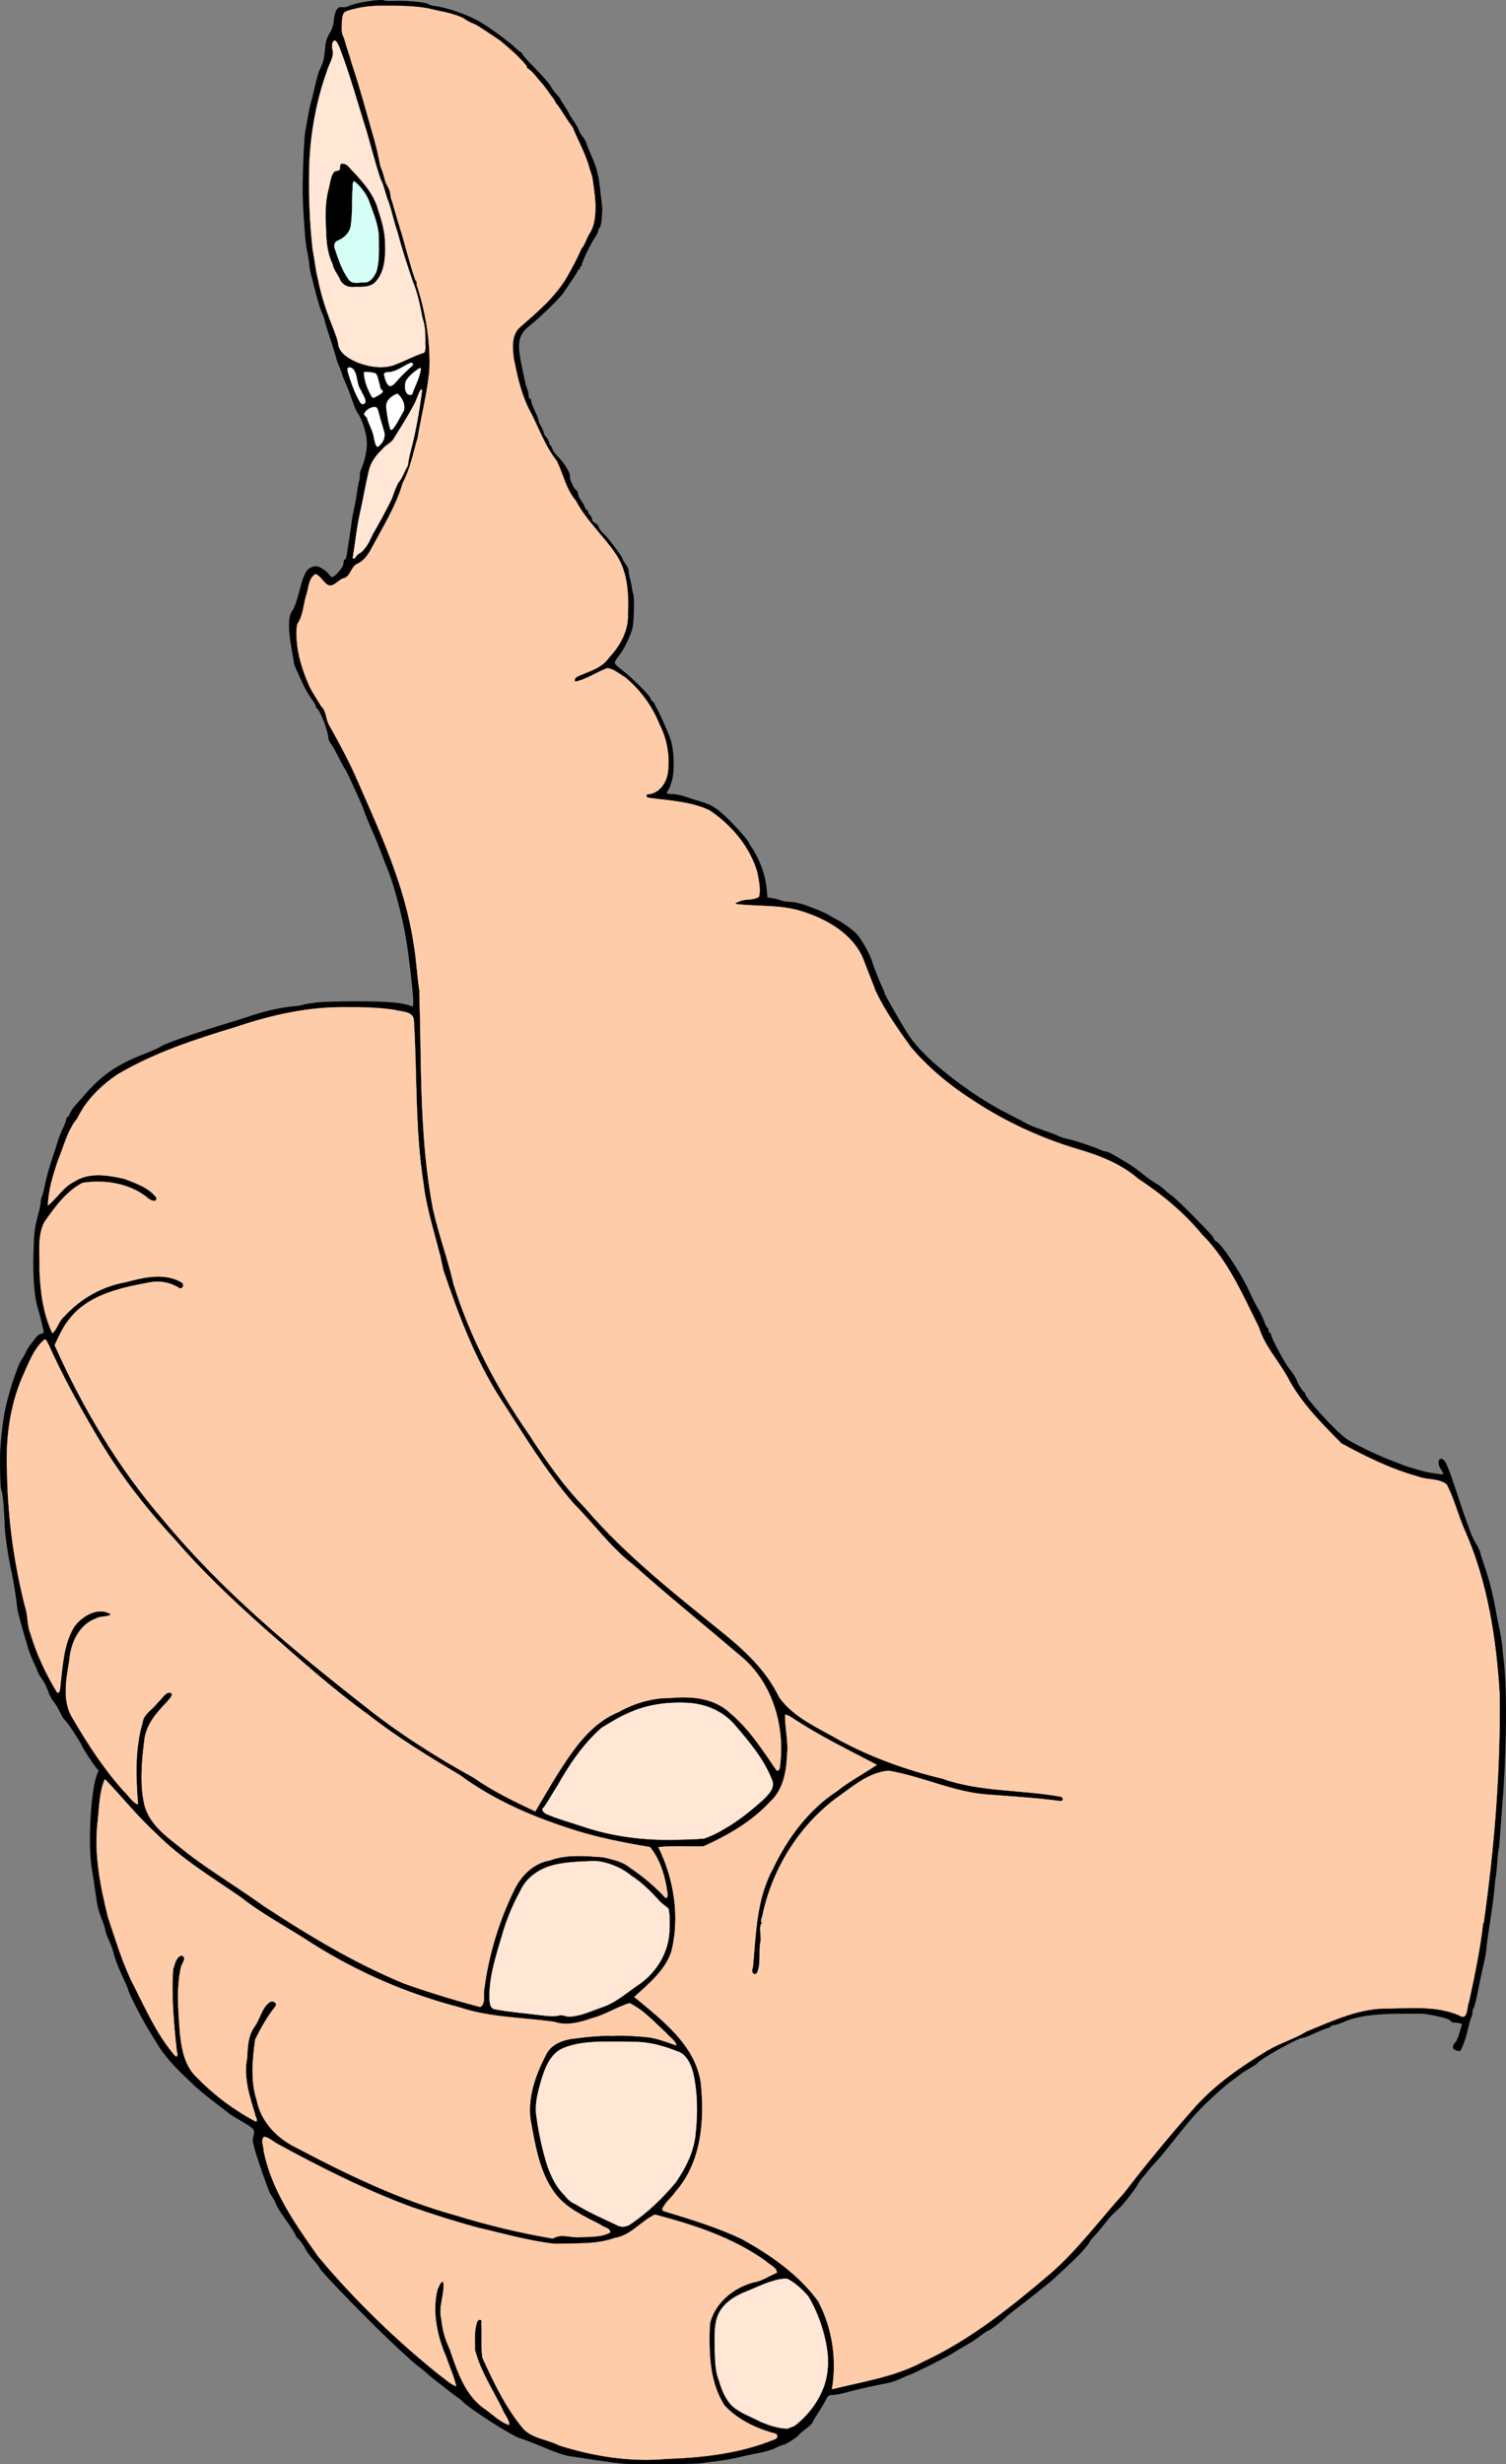
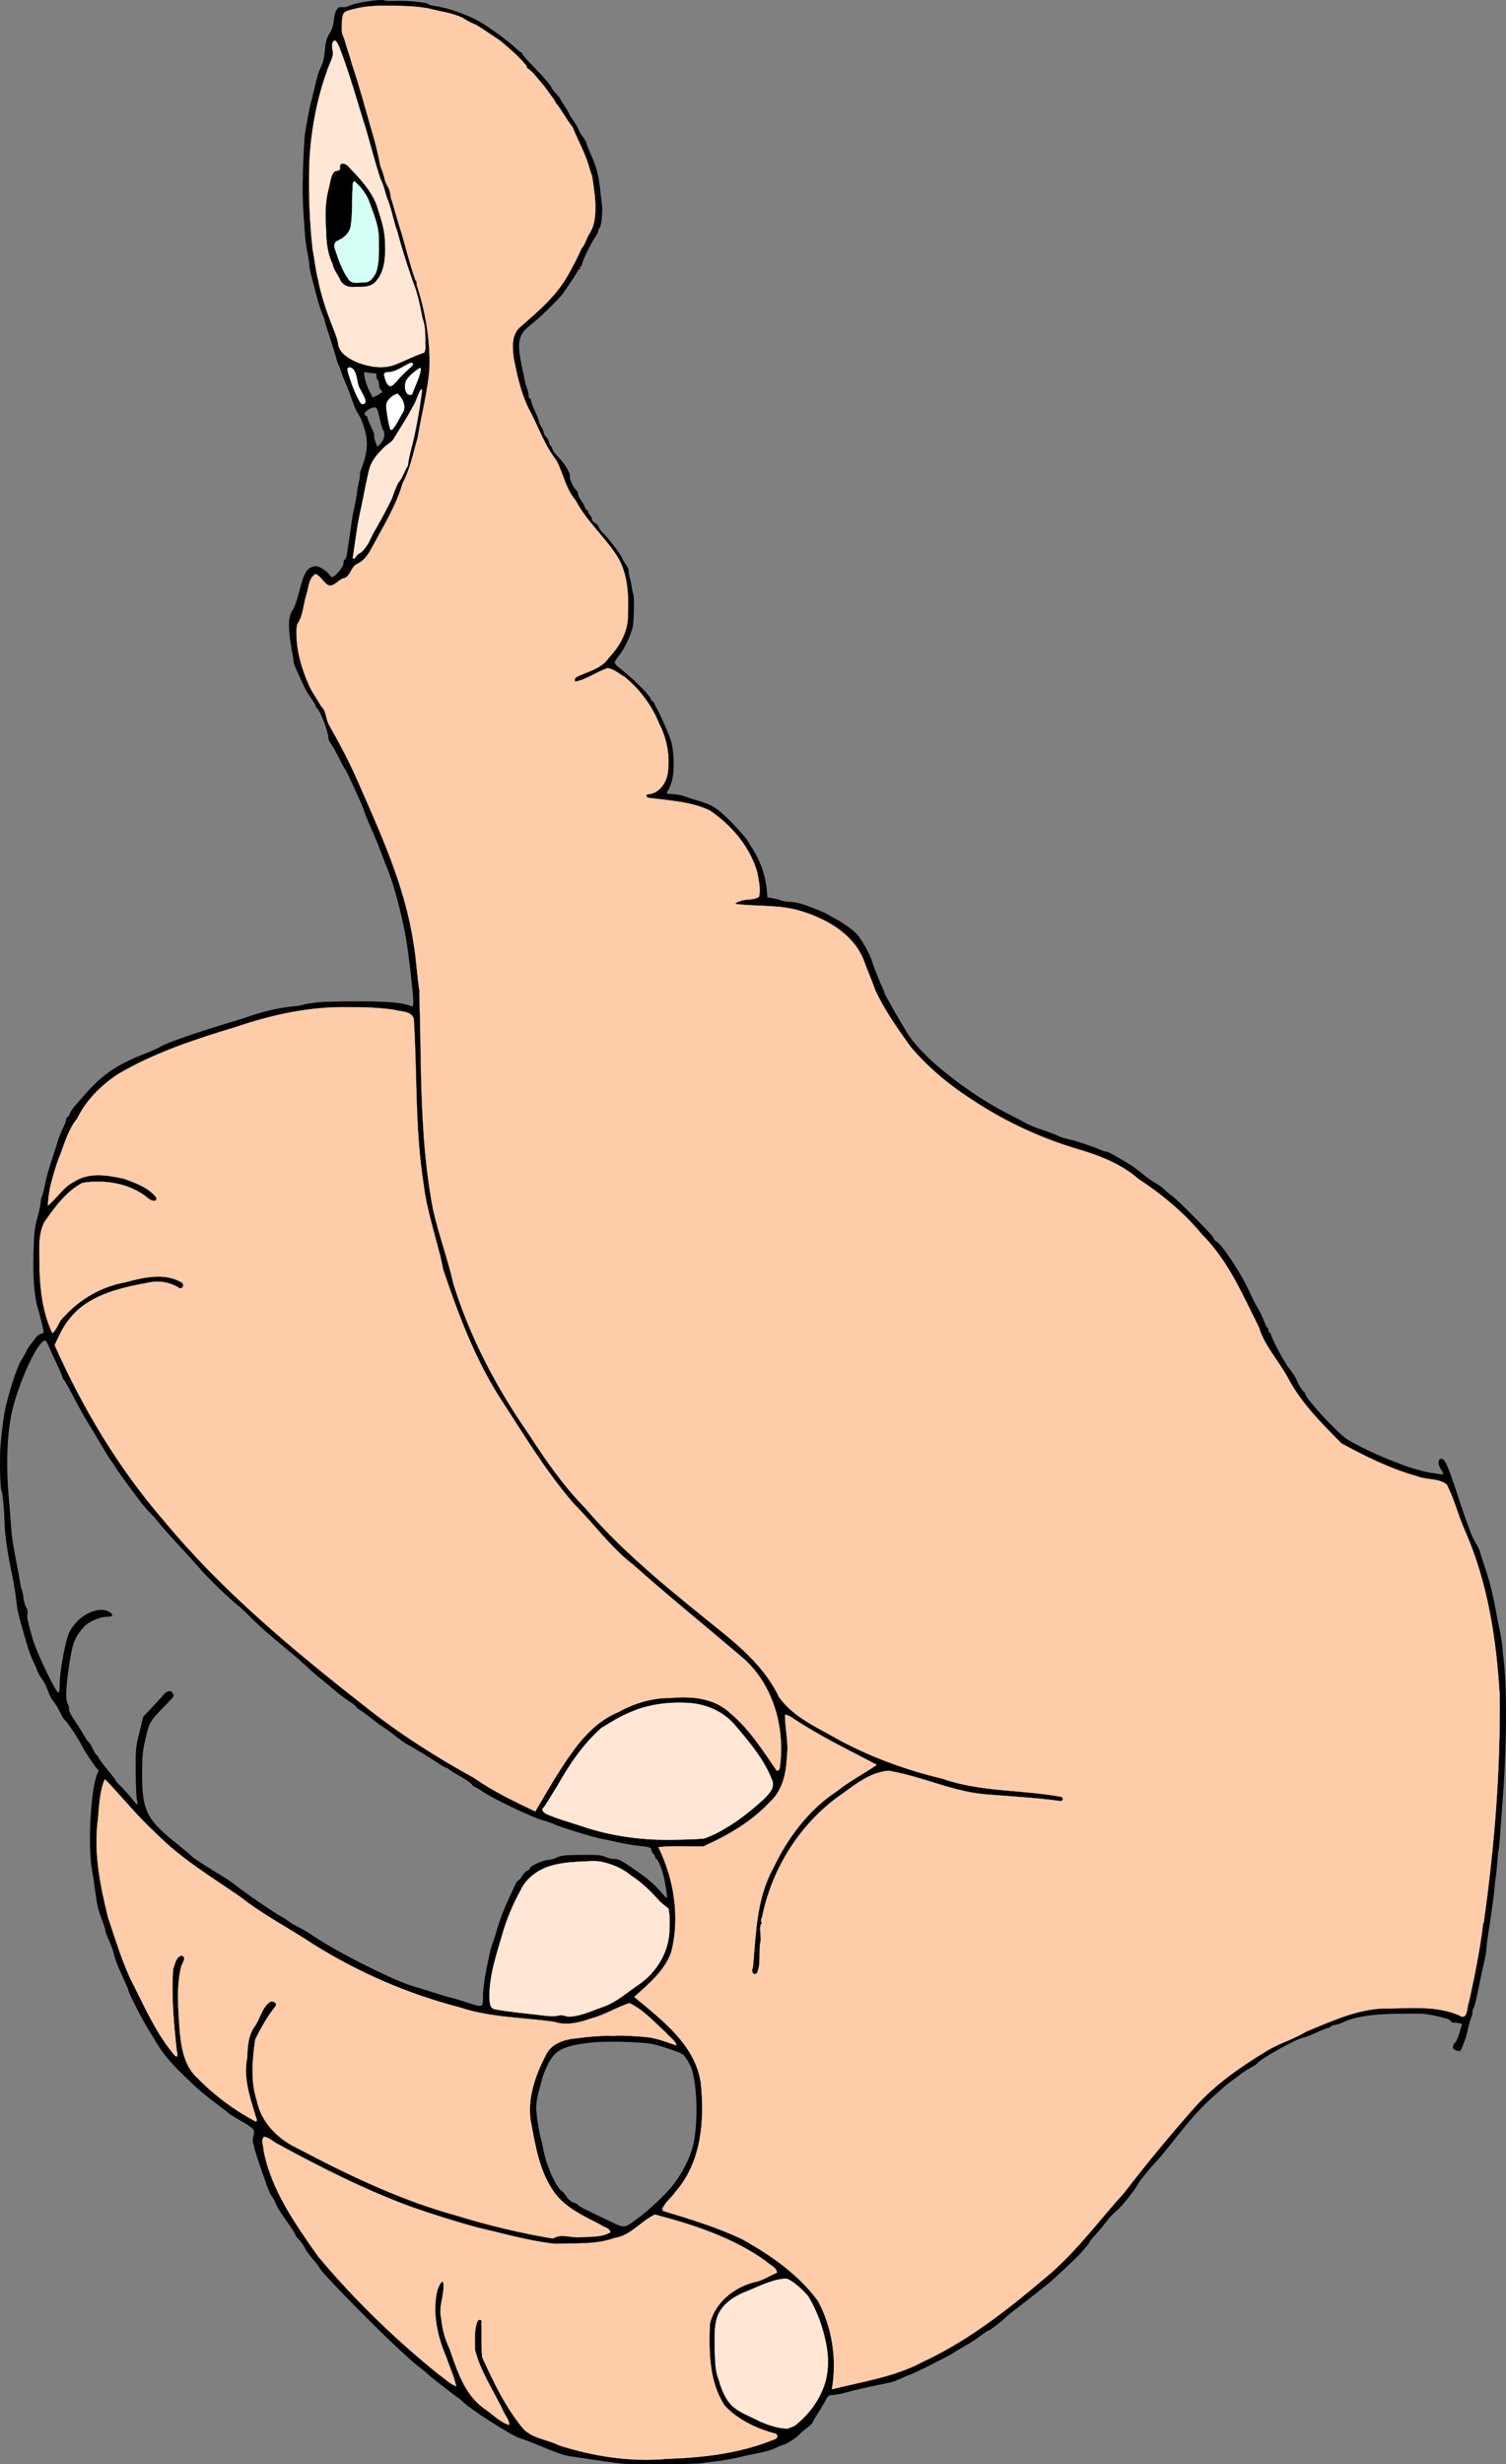
<svg xmlns="http://www.w3.org/2000/svg" xmlns:ns1="http://www.inkscape.org/namespaces/inkscape" xmlns:ns2="http://sodipodi.sourceforge.net/DTD/sodipodi-0.dtd" width="626.038" height="1023.785" id="svg2" version="1.1" ns1:version="0.48.4 r9939" ns2:docname="Thumbs Up B&amp;W.svg">
  <rect width="100%" height="100%" fill="#808080" stroke="none" />
  <title id="title2998">Thumbs Up</title>
  <defs id="defs4">
    <ns1:path-effect effect="spiro" id="path-effect3825" is_visible="true" />
    <ns1:path-effect effect="spiro" id="path-effect3811" is_visible="true" />
    <ns1:path-effect effect="spiro" id="path-effect3039" is_visible="true" />
  </defs>
  <ns2:namedview id="base" pagecolor="#ffffff" bordercolor="#666666" borderopacity="1.0" ns1:pageopacity="0.0" ns1:pageshadow="2" ns1:zoom="0.34103623" ns1:cx="160.81337" ns1:cy="710.838" ns1:document-units="px" ns1:current-layer="layer1" showgrid="false" fit-margin-top="0" fit-margin-left="0" fit-margin-right="0" fit-margin-bottom="0" ns1:window-width="1366" ns1:window-height="744" ns1:window-x="0" ns1:window-y="24" ns1:window-maximized="1" />
  <g ns1:label="Layer 1" ns1:groupmode="layer" id="layer1" transform="translate(-13.751,-16.724)">
    <path style="fill:#000000" d="m 272.191,1040.243 c -2.607,-0.264 -7.821,-0.965 -11.587,-1.559 -3.766,-0.594 -8.151,-1.258 -9.744,-1.476 -2.795,-0.382 -5.494,-1.33 -14.484,-5.086 -2.317,-0.968 -5.093,-1.995 -6.167,-2.282 -3.48,-0.93 -21.638,-12.554 -24.381,-15.609 -0.29,-0.323 -1.356,-1.155 -2.37,-1.85 -1.014,-0.695 -2.673,-1.939 -3.687,-2.764 -1.014,-0.825 -2.083,-1.67 -2.376,-1.877 -1.486,-1.052 -5.855,-4.576 -6.315,-5.094 -0.29,-0.326 -1.462,-1.294 -2.606,-2.152 -2.126,-1.594 -2.607,-2.017 -9.557,-8.406 -9.906,-9.106 -31.769,-31.504 -32.288,-33.079 -0.114,-0.347 -0.944,-1.482 -1.843,-2.523 -2.819,-3.262 -3.412,-4.077 -4.462,-6.124 -0.562,-1.095 -1.637,-2.566 -2.389,-3.268 -0.752,-0.702 -1.368,-1.497 -1.368,-1.767 0,-0.499 -1.093,-2.188 -5.356,-8.28 -1.318,-1.883 -2.576,-4.016 -2.796,-4.74 -0.22,-0.724 -0.671,-1.672 -1.002,-2.107 -0.331,-0.434 -0.989,-1.501 -1.461,-2.37 -0.94,-1.729 -6.05,-16.579 -6.434,-18.698 -0.131,-0.724 -0.395,-1.71 -0.587,-2.191 -0.192,-0.481 -0.1,-1.772 0.203,-2.87 0.699,-2.533 0.304,-2.995 -5.384,-6.288 -2.37,-1.372 -4.427,-2.64 -4.572,-2.817 -0.145,-0.177 -2.752,-2.194 -5.794,-4.483 -3.042,-2.288 -6.834,-5.392 -8.427,-6.897 -6.737,-6.364 -7.91,-7.538 -10.77,-10.777 -1.652,-1.872 -3.782,-4.716 -4.732,-6.32 -0.95,-1.604 -2.939,-4.877 -4.419,-7.271 -2.575,-4.168 -7.995,-14.914 -7.995,-15.854 0,-0.247 -1.194,-2.999 -2.652,-6.115 -1.459,-3.116 -2.906,-6.882 -3.216,-8.369 -0.31,-1.487 -1.249,-4.159 -2.088,-5.939 -0.839,-1.78 -1.525,-3.635 -1.525,-4.124 0,-0.489 -0.576,-2.351 -1.28,-4.138 -1.649,-4.187 -2.18,-6.4 -2.93,-12.204 -0.337,-2.607 -0.951,-6.636 -1.365,-8.954 -1.884,-10.546 -0.397,-35.039 2.45,-40.36 0.319,-0.597 0.3,-1.042 -0.056,-1.262 -0.617,-0.381 -5.637,-7.838 -6.376,-9.468 -1.128,-2.493 -6.397,-10.504 -7.259,-11.036 -0.316,-0.195 -1.002,-1.229 -1.524,-2.297 -1.398,-2.857 -2.336,-4.416 -3.546,-5.892 -0.594,-0.724 -1.524,-2.62 -2.068,-4.214 -0.543,-1.593 -1.633,-3.726 -2.422,-4.74 -0.789,-1.014 -1.608,-2.436 -1.819,-3.16 -0.212,-0.724 -0.975,-2.491 -1.696,-3.925 -0.721,-1.435 -1.776,-4.16 -2.345,-6.057 -2.552,-8.517 -4.207,-14.647 -4.395,-16.27 -0.653,-5.659 -1.484,-10.892 -2.354,-14.83 -1.479,-6.697 -2.781,-15.596 -2.89,-19.751 -0.159,-6.113 -0.868,-13.66 -1.336,-14.234 -0.407,-0.499 -0.698,-8.149 -0.571,-14.998 0.077,-4.14 0.927,-12.166 1.841,-17.381 1.138,-6.495 5.313,-19.488 7.064,-21.987 0.56,-0.798 1.406,-2.281 1.881,-3.295 0.475,-1.014 1.397,-2.491 2.049,-3.282 0.652,-0.791 1.599,-2.019 2.104,-2.728 0.505,-0.709 1.453,-1.366 2.107,-1.458 0.693,-0.099 1.145,-0.499 1.085,-0.959 -0.161,-1.231 -1.707,-7.38 -2.516,-10.007 -1.392,-4.52 -2.012,-12.663 -1.727,-22.68 0.235,-8.289 0.477,-10.445 1.651,-14.715 0.756,-2.752 1.376,-5.659 1.377,-6.459 5.23e-4,-0.801 0.228,-1.867 0.505,-2.37 0.277,-0.503 0.867,-2.811 1.312,-5.128 0.445,-2.317 1.659,-6.702 2.698,-9.744 1.039,-3.042 2.176,-6.597 2.527,-7.9 0.351,-1.304 1.28,-3.659 2.066,-5.234 0.785,-1.575 1.428,-3.293 1.428,-3.819 0,-0.525 0.208,-0.955 0.463,-0.955 0.255,0 0.755,-0.705 1.111,-1.566 0.357,-0.861 1.156,-2.131 1.776,-2.821 0.62,-0.69 2.431,-2.762 4.024,-4.603 7.583,-8.762 13.82,-13.007 26.048,-17.729 2.62,-1.012 5.366,-2.268 6.102,-2.792 1.782,-1.269 16.164,-6.238 29.211,-10.094 2.028,-0.599 6.176,-1.923 9.217,-2.941 5.357,-1.793 11.688,-3.134 17.118,-3.624 1.448,-0.131 2.989,-0.384 3.424,-0.562 0.435,-0.179 1.264,-0.388 1.843,-0.465 0.579,-0.077 2.475,-0.33 4.214,-0.563 1.738,-0.232 9.086,-0.425 16.328,-0.428 12.529,-0.006 18.839,0.526 22.253,1.874 1.128,0.446 1.185,0.349 1.178,-2.023 -0.009,-3.002 -1.706,-17.834 -2.876,-25.139 -1.465,-9.146 -5.076,-22.937 -7.653,-29.232 -0.534,-1.304 -1.823,-4.622 -2.865,-7.374 -1.042,-2.752 -2.329,-5.952 -2.859,-7.11 -1.661,-3.629 -4.283,-9.99 -4.281,-10.389 5.3e-4,-0.21 -0.724,-1.988 -1.612,-3.95 -4.536,-10.035 -5.517,-12.102 -6.32,-13.312 -0.48,-0.724 -1.749,-3.073 -2.818,-5.219 -1.07,-2.146 -2.407,-4.489 -2.971,-5.206 -0.564,-0.718 -1.026,-1.769 -1.026,-2.338 0,-2.659 -3.609,-11.908 -4.85,-12.431 -0.229,-0.097 -0.417,-0.477 -0.417,-0.846 0,-0.369 -0.789,-1.712 -1.753,-2.985 -0.964,-1.273 -2.364,-3.618 -3.111,-5.211 -3.096,-6.606 -4.251,-9.235 -4.194,-9.545 0.033,-0.18 -0.429,-3.025 -1.027,-6.32 -1.467,-8.09 -1.349,-13.303 0.352,-15.533 0.778,-1.02 1.867,-4.003 2.801,-7.676 2.169,-8.525 3.29,-10.31 6.803,-10.825 1.309,-0.192 4.526,1.77 5.736,3.497 0.994,1.419 1.434,1.391 3.017,-0.191 2.023,-2.023 2.965,-3.572 2.965,-4.877 0,-0.66 0.226,-1.2 0.503,-1.2 0.277,0 0.624,-0.77 0.772,-1.712 1.164,-7.4 1.938,-12.585 2.16,-14.471 0.144,-1.224 0.608,-3.719 1.031,-5.544 0.423,-1.825 0.907,-4.498 1.074,-5.938 0.168,-1.441 0.543,-3.522 0.834,-4.624 0.291,-1.102 0.48,-2.406 0.42,-2.897 -0.06,-0.491 0.072,-1.309 0.293,-1.817 1.805,-4.153 2.774,-8.711 2.574,-12.099 -0.218,-3.686 -2.08,-9.361 -3.936,-11.995 -0.51,-0.724 -1.435,-2.857 -2.054,-4.74 -0.619,-1.883 -1.462,-4.194 -1.872,-5.135 -1.788,-4.103 -2.23,-5.212 -2.573,-6.452 -0.2,-0.724 -0.726,-2.117 -1.168,-3.095 -0.443,-0.978 -0.855,-2.045 -0.916,-2.37 -0.181,-0.958 -1.907,-6.564 -3.532,-11.473 -0.831,-2.509 -1.51,-4.822 -1.51,-5.141 0,-0.319 -0.462,-1.584 -1.027,-2.812 -0.565,-1.228 -1.507,-4.129 -2.094,-6.446 -0.587,-2.317 -1.547,-5.975 -2.133,-8.128 -0.586,-2.153 -1.066,-4.523 -1.067,-5.267 -2.4e-4,-0.744 -0.344,-3.011 -0.764,-5.039 -0.42,-2.028 -0.887,-5.346 -1.037,-7.374 -0.896,-12.082 -1.05,-15.392 -0.989,-21.331 0.077,-7.579 0.657,-19.662 1.036,-21.595 0.142,-0.724 0.603,-3.331 1.024,-5.794 0.421,-2.462 0.98,-5.188 1.241,-6.057 0.262,-0.869 0.862,-3.239 1.335,-5.267 1.567,-6.72 1.865,-7.736 2.902,-9.883 1.102,-2.28 1.387,-3.6 1.847,-8.536 0.203,-2.177 0.753,-3.879 1.79,-5.53 1.019,-1.623 1.591,-3.366 1.79,-5.455 0.379,-3.978 1.536,-5.821 3.426,-5.46 0.766,0.146 2.052,-0.075 2.858,-0.491 2.8,-1.448 13.97,-3.127 14.862,-2.235 0.148,0.148 2.346,0.198 4.884,0.111 4.85,-0.166 12.844,0.663 13.301,1.379 0.147,0.231 1.216,0.545 2.375,0.698 5.47,0.722 13.755,3.609 18.961,6.607 4.327,2.492 11.896,8.071 15.306,11.283 0.846,0.797 1.718,1.448 1.938,1.448 0.22,0 0.4,0.261 0.4,0.581 0,0.32 1.837,2.436 4.082,4.703 4.516,4.561 7.585,8.117 8.118,9.408 0.192,0.465 1.081,1.63 1.975,2.59 0.894,0.959 1.626,1.867 1.626,2.018 0,0.15 0.83,1.523 1.843,3.051 1.014,1.527 1.843,2.933 1.843,3.123 0,0.19 0.799,1.483 1.776,2.872 0.977,1.389 1.957,3.105 2.179,3.813 0.222,0.708 0.947,1.938 1.612,2.733 0.665,0.795 1.362,1.98 1.55,2.634 0.315,1.096 1.214,3.332 2.384,5.928 1.671,3.709 2.694,7.453 3.166,11.587 0.298,2.607 0.676,5.807 0.84,7.11 0.346,2.752 0.347,2.952 0.024,7.025 -0.134,1.691 -0.508,3.339 -0.83,3.661 -0.322,0.322 -0.586,0.91 -0.586,1.307 0,0.397 -0.676,1.712 -1.501,2.923 -1.738,2.549 -5.346,10.109 -5.346,11.203 0,0.409 -0.251,0.743 -0.558,0.743 -0.307,0 -0.411,0.237 -0.232,0.527 0.179,0.29 0.074,0.527 -0.232,0.527 -0.307,0 -0.558,0.205 -0.558,0.455 0,0.25 -1.195,2.206 -2.656,4.345 -1.461,2.14 -3.047,4.483 -3.526,5.207 -1.09,1.649 -8.57,9.044 -11.987,11.851 -4.42,3.63 -4.979,4.268 -5.815,6.638 -0.945,2.678 -0.679,6.075 1.109,14.167 0.48,2.173 0.931,4.306 1.002,4.74 0.071,0.435 0.4,1.457 0.73,2.273 0.331,0.815 0.601,2.06 0.601,2.765 0,0.705 0.237,1.282 0.527,1.282 0.29,0 0.527,0.415 0.527,0.922 2.2e-4,0.507 0.711,2.424 1.58,4.261 0.869,1.837 1.58,3.668 1.58,4.069 0,0.402 0.473,1.506 1.051,2.455 0.578,0.948 1.052,2.065 1.053,2.481 9.3e-4,0.416 0.488,1.274 1.083,1.907 0.595,0.633 1.119,1.655 1.165,2.272 0.046,0.617 0.255,1.122 0.464,1.122 0.209,0 0.543,0.515 0.742,1.145 0.397,1.251 0.701,1.661 3.3,4.449 2.218,2.379 4.472,6.387 4.115,7.317 -0.333,0.867 1.625,5.097 2.63,5.682 0.398,0.232 0.723,0.899 0.723,1.484 0,0.584 0.565,1.817 1.256,2.739 0.691,0.922 1.418,2.21 1.616,2.862 0.198,0.652 0.581,1.185 0.851,1.185 0.27,0 0.491,0.327 0.491,0.726 0,0.399 0.356,1.021 0.79,1.381 0.435,0.361 0.79,1.106 0.79,1.656 0,0.55 0.574,1.262 1.276,1.582 0.702,0.32 1.411,1.118 1.575,1.773 0.165,0.656 1.072,1.87 2.016,2.699 1.841,1.617 7.774,9.476 7.774,10.298 0,0.273 0.593,1.273 1.317,2.222 0.724,0.949 1.317,2.298 1.317,2.997 0,0.699 0.242,2.099 0.538,3.11 0.296,1.012 0.659,2.763 0.806,3.891 0.147,1.128 0.391,2.25 0.541,2.494 0.548,0.886 0.318,11.845 -0.297,14.153 -0.965,3.623 -3.579,8.967 -5.582,11.411 -0.99,1.208 -1.8,2.536 -1.8,2.951 0,0.415 0.754,1.323 1.677,2.018 5.176,3.902 12.783,11.376 13.329,13.097 0.187,0.589 0.533,1.071 0.77,1.071 0.236,0 0.569,0.415 0.739,0.922 0.17,0.507 0.544,1.277 0.832,1.712 0.995,1.506 4.707,9.805 5.807,12.982 1.598,4.618 1.834,13.535 0.472,17.816 -0.551,1.731 -1.233,3.378 -1.515,3.661 -0.99,0.99 -0.494,1.357 1.836,1.357 1.293,0 3.604,0.44 5.135,0.978 1.532,0.538 4.207,1.396 5.945,1.907 5.678,1.67 8.059,3.259 13.929,9.295 3.079,3.166 6.061,6.639 6.627,7.718 0.566,1.078 1.149,2.079 1.297,2.224 0.382,0.374 1.628,2.577 2.71,4.788 1.811,3.701 3.21,8.534 3.542,12.235 l 0.337,3.755 2.107,0.365 c 1.159,0.201 2.774,0.621 3.59,0.935 0.815,0.314 2.372,0.571 3.46,0.571 1.087,0 3.264,0.367 4.838,0.815 3.263,0.929 10.371,3.82 11.551,4.699 0.435,0.323 1.857,1.125 3.16,1.781 2.409,1.213 6.322,3.978 8.079,5.709 2.162,2.13 6.013,8.977 6.906,12.278 0.445,1.644 3.266,8.708 4.276,10.708 0.414,0.82 0.753,1.692 0.753,1.939 0,0.609 7.138,13.081 10.096,17.638 1.928,2.971 6.52,7.974 10.636,11.587 9.043,7.938 20.397,15.747 29.832,20.515 3.331,1.684 7.017,3.617 8.19,4.297 1.173,0.68 4.254,1.938 6.847,2.795 2.593,0.858 5.543,1.976 6.555,2.485 1.013,0.509 2.79,1.088 3.95,1.287 2.287,0.393 11.194,3.342 13.607,4.506 0.82,0.396 1.888,0.719 2.373,0.719 0.485,0 2.421,0.935 4.303,2.079 1.882,1.143 4.251,2.549 5.265,3.123 1.014,0.575 3.503,2.385 5.53,4.023 2.028,1.638 4.516,3.411 5.53,3.94 1.014,0.529 2.554,1.648 3.424,2.486 0.869,0.839 2.383,2.084 3.364,2.767 0.981,0.683 4.773,4.28 8.427,7.992 7.573,7.694 9.014,9.291 9.014,9.992 0,0.274 0.341,0.629 0.758,0.79 2.161,0.829 10.518,13.401 13.866,20.86 1.076,2.398 2.711,5.619 3.632,7.157 0.921,1.538 2.096,3.968 2.611,5.399 0.515,1.431 1.126,2.602 1.358,2.602 0.233,0 0.423,0.474 0.423,1.053 0,0.579 0.237,1.053 0.527,1.053 0.29,0 0.527,0.362 0.527,0.805 0,1.104 5.691,11.75 7.417,13.875 1.744,2.147 2.996,4.122 3.38,5.334 0.441,1.389 2.377,4.363 3.028,4.652 0.217,0.097 0.395,0.409 0.395,0.695 0,1.657 12.135,14.965 16.854,18.483 2.383,1.776 12.176,6.58 17.908,8.784 2.462,0.947 4.951,1.919 5.53,2.16 2.541,1.057 9.683,3.08 11.851,3.356 1.304,0.166 3.022,0.429 3.819,0.584 1.721,0.336 1.786,-0.008 0.395,-2.108 -1.558,-2.352 -1.148,-4.885 0.676,-4.184 1.22,0.468 2.505,3.476 5.837,13.665 1.611,4.925 3.432,10.257 4.048,11.851 0.616,1.593 1.386,3.726 1.712,4.74 0.326,1.014 1.371,3.187 2.323,4.829 0.952,1.642 1.73,3.238 1.73,3.546 0,0.308 0.837,2.994 1.861,5.968 2.021,5.872 3.367,11.187 4.707,18.575 0.473,2.607 1.084,5.688 1.358,6.847 0.576,2.434 1.553,8.649 1.437,9.145 -0.043,0.185 0.083,1.521 0.28,2.969 1.623,11.915 1.462,37.538 -0.384,61.177 -0.426,5.46 -0.911,11.913 -1.077,14.34 -0.166,2.427 -0.393,4.56 -0.505,4.741 -0.112,0.181 -0.355,2.461 -0.54,5.068 -0.185,2.607 -0.449,5.214 -0.586,5.793 -0.137,0.579 -0.361,2.475 -0.496,4.214 -0.286,3.657 -0.998,8.961 -2.416,17.987 -0.553,3.52 -1.005,7.05 -1.005,7.846 0,0.795 -0.473,3.486 -1.052,5.978 -0.578,2.493 -1.662,7.613 -2.408,11.379 -0.746,3.766 -1.577,7.072 -1.845,7.347 -0.269,0.275 -0.489,1.061 -0.489,1.746 0,0.685 -0.229,1.674 -0.509,2.197 -0.28,0.523 -0.844,2.463 -1.254,4.311 -0.41,1.848 -1.051,4.189 -1.426,5.203 -1.778,4.813 -1.711,4.72 -3.12,4.376 -0.731,-0.178 -1.485,-0.563 -1.675,-0.854 -0.42,-0.642 0.046,-2.013 0.928,-2.732 0.356,-0.29 1.112,-2.106 1.68,-4.037 l 1.033,-3.511 -1.121,-0.301 c -0.616,-0.165 -1.654,-0.304 -2.306,-0.308 -0.652,-0.009 -1.185,-0.215 -1.185,-0.47 0,-0.255 -0.652,-0.711 -1.448,-1.014 -2.203,-0.839 -9.231,-2.246 -10.968,-2.196 -0.847,0.024 -3.555,0.028 -6.018,0.009 -12.329,-0.098 -20.601,0.973 -25.955,3.36 -1.674,0.747 -3.497,1.357 -4.051,1.357 -0.554,0 -1.138,0.211 -1.297,0.468 -0.159,0.258 -0.903,0.622 -1.654,0.811 -0.75,0.188 -3.14,1.163 -5.31,2.165 -2.17,1.002 -4.3,1.823 -4.733,1.823 -2.086,0 -18.358,9.092 -19.057,10.649 -0.094,0.208 -1.516,1.133 -3.16,2.055 -1.645,0.922 -3.464,2.1 -4.044,2.616 -0.579,0.517 -2.033,1.607 -3.229,2.422 -2.675,1.822 -9.845,8.29 -13.904,12.543 -2.848,2.984 -5.495,6.164 -12.895,15.495 -1.741,2.196 -4.05,4.913 -5.131,6.037 -1.081,1.125 -2.5,2.754 -3.154,3.622 -0.654,0.868 -1.663,2.079 -2.243,2.693 -0.579,0.613 -1.495,1.935 -2.034,2.938 -0.821,1.526 -3.131,4.614 -6.326,8.454 -0.361,0.435 -1.591,1.625 -2.733,2.646 -1.142,1.02 -2.619,2.561 -3.282,3.423 -2.19,2.846 -4.565,5.694 -6.035,7.238 -0.797,0.837 -1.448,1.687 -1.448,1.89 0,0.327 -1.777,2.549 -3.851,4.817 -1.852,2.025 -11.387,10.976 -13.266,12.455 -1.159,0.911 -4.293,3.4 -6.965,5.53 -2.672,2.13 -5.975,4.703 -7.339,5.717 -1.364,1.014 -2.97,2.344 -3.569,2.955 -1.633,1.669 -6.643,5.472 -7.208,5.472 -0.272,0 -1.696,0.949 -3.163,2.109 -1.467,1.16 -4.245,2.98 -6.173,4.044 -1.928,1.064 -4.463,2.581 -5.634,3.371 -2,1.349 -17.179,8.91 -17.888,8.91 -0.18,0 -1.666,0.634 -3.303,1.408 -1.637,0.774 -3.815,1.581 -4.839,1.793 -1.025,0.212 -4.352,0.892 -7.394,1.512 -3.042,0.62 -7.233,1.605 -9.314,2.189 -3.717,1.044 -5.679,1.416 -7.838,1.488 -0.712,0.023 -1.4,0.692 -1.993,1.935 -0.498,1.044 -1.964,3.521 -3.258,5.502 -1.294,1.982 -2.352,3.804 -2.352,4.05 0,0.245 -1.189,1.353 -2.643,2.462 -1.454,1.109 -2.817,2.292 -3.029,2.63 -0.538,0.858 -5.428,3.998 -6.226,3.998 -0.361,0 -1.857,0.603 -3.324,1.34 -1.467,0.737 -4.508,1.667 -6.759,2.067 -2.25,0.4 -5.988,1.199 -8.305,1.775 -2.317,0.576 -6.584,1.337 -9.481,1.69 -2.897,0.353 -5.741,0.728 -6.32,0.833 -2.568,0.465 -28.905,0.589 -33.182,0.157 z m 19.225,-2.331 c 3.331,-0.165 8.664,-0.416 11.851,-0.556 3.187,-0.14 6.86,-0.585 8.164,-0.988 1.304,-0.403 3.758,-0.878 5.454,-1.054 1.696,-0.176 3.496,-0.542 4,-0.812 0.504,-0.27 1.486,-0.599 2.183,-0.731 3.643,-0.69 10.47,-2.697 12.258,-3.603 2.539,-1.287 2.076,-1.861 -2.322,-2.877 -3.431,-0.793 -8.624,-3.162 -11.303,-5.157 -0.869,-0.647 -1.817,-1.273 -2.107,-1.39 -2.863,-1.161 -4.668,-3.155 -6.868,-7.587 -2.799,-5.639 -4.348,-12.77 -4.407,-20.277 -0.021,-2.716 -0.18,-5.694 -0.353,-6.618 -0.484,-2.58 2.108,-9.815 4.453,-12.426 1.05,-1.169 1.908,-2.396 1.908,-2.726 0,-0.33 0.474,-0.686 1.053,-0.791 0.579,-0.105 1.646,-0.723 2.37,-1.374 2.387,-2.147 6.505,-4.078 9.094,-4.267 1.381,-0.1 2.879,-0.551 3.329,-1.002 0.451,-0.451 1.121,-0.819 1.491,-0.819 0.369,0 1.228,-0.482 1.907,-1.071 0.679,-0.589 1.537,-0.955 1.907,-0.813 0.37,0.142 0.82,0.019 1.001,-0.274 0.376,-0.609 -1.196,-2.107 -4.245,-4.047 -1.159,-0.737 -2.936,-1.991 -3.95,-2.787 -2.67,-2.095 -13.469,-7.637 -16.854,-8.651 -3.027,-0.906 -6.702,-2.181 -14.221,-4.933 -2.462,-0.901 -5.781,-1.798 -7.374,-1.993 -1.593,-0.195 -3.145,-0.692 -3.449,-1.105 -0.458,-0.623 -0.818,-0.486 -2.107,0.798 -0.855,0.852 -3.375,2.764 -5.6,4.25 -2.225,1.485 -4.194,2.942 -4.376,3.236 -0.182,0.294 -0.88,0.535 -1.552,0.535 -0.672,0 -2.074,0.356 -3.117,0.792 -4.204,1.757 -10.45,2.798 -14.034,2.34 -2.154,-0.275 -4.117,-0.234 -5.294,0.111 -3.195,0.936 -7.548,0.37 -23.148,-3.012 -3.331,-0.722 -6.887,-1.583 -7.9,-1.914 -1.014,-0.33 -2.673,-0.775 -3.687,-0.988 -1.014,-0.213 -3.202,-0.762 -4.862,-1.219 -1.66,-0.457 -3.793,-0.967 -4.74,-1.133 -0.947,-0.166 -2.246,-0.644 -2.888,-1.063 -0.642,-0.419 -1.62,-0.761 -2.174,-0.761 -0.554,0 -1.925,-0.4 -3.047,-0.888 -1.122,-0.488 -2.226,-0.841 -2.455,-0.783 -0.62,0.156 -14.779,-4.653 -15.359,-5.216 -0.275,-0.267 -0.882,-0.486 -1.349,-0.486 -0.467,0 -1.83,-0.474 -3.029,-1.053 -1.199,-0.579 -2.376,-1.053 -2.615,-1.053 -0.239,0 -2.206,-0.898 -4.371,-1.995 -2.165,-1.097 -5.832,-2.808 -8.149,-3.801 -3.425,-1.468 -16.865,-8.114 -21.114,-10.441 -0.554,-0.304 -3.002,-1.537 -5.44,-2.74 -2.437,-1.203 -5.707,-3.151 -7.266,-4.328 -1.887,-1.425 -3.01,-1.964 -3.36,-1.614 -1.036,1.036 1.692,13.585 3.52,16.195 0.407,0.581 0.74,1.467 0.74,1.969 0,1.549 5.379,11.437 9.836,18.078 2.332,3.476 4.529,6.874 4.882,7.551 0.353,0.677 1.077,1.743 1.608,2.37 0.881,1.039 1.666,2.019 6.182,7.719 0.801,1.011 3.381,3.855 5.732,6.32 2.351,2.465 5.551,5.942 7.11,7.727 1.559,1.785 3.004,3.266 3.209,3.292 0.206,0.026 1.509,1.264 2.897,2.752 1.388,1.488 5.366,5.221 8.84,8.296 3.474,3.075 6.793,6.071 7.374,6.658 3.331,3.366 17.618,14.675 18.025,14.268 0.099,-0.099 -0.392,-1.338 -1.09,-2.754 -0.698,-1.416 -1.579,-3.878 -1.956,-5.472 -0.378,-1.593 -0.966,-3.252 -1.308,-3.687 -2.066,-2.629 -4.963,-15.256 -4.954,-21.595 0.007,-4.611 1.909,-10.201 3.553,-10.439 1.05,-0.152 1.164,0.059 1.164,2.155 0,1.278 -0.353,3.487 -0.784,4.909 -0.992,3.269 -0.991,6.847 0.004,11.539 0.429,2.028 0.781,4.195 0.781,4.816 0,0.621 0.356,1.265 0.79,1.432 0.435,0.167 0.79,0.693 0.79,1.169 0,0.476 0.838,3.15 1.862,5.942 1.024,2.792 2.216,6.052 2.65,7.244 1.072,2.949 4.909,9.251 6.186,10.161 0.572,0.408 1.539,1.318 2.15,2.022 1.137,1.313 10.287,7.85 11.802,8.431 0.597,0.229 0.352,-0.545 -0.839,-2.656 -1.679,-2.975 -2.988,-5.403 -8.332,-15.454 -1.56,-2.935 -2.837,-5.675 -2.837,-6.09 0,-0.415 -0.521,-1.806 -1.158,-3.091 -0.962,-1.942 -1.157,-3.231 -1.152,-7.613 0.007,-6.716 1.265,-9.979 3.348,-8.691 0.536,0.331 0.582,1.737 0.216,6.667 -0.511,6.874 -0.253,8.123 3,14.558 0.847,1.674 1.539,3.393 1.539,3.819 0,0.426 0.211,0.774 0.47,0.774 0.258,0 0.848,0.889 1.31,1.975 1.696,3.985 5.596,10.724 8.404,14.521 2.877,3.89 6.58,6.678 8.87,6.678 0.557,0 1.712,0.362 2.567,0.804 0.855,0.442 1.554,0.683 1.554,0.535 0,-0.235 2.662,0.945 5.392,2.39 0.503,0.266 1.333,0.487 1.843,0.491 0.511,0.01 2.373,0.46 4.139,1.013 6.733,2.111 22.318,4.249 28.655,3.93 1.883,-0.095 6.149,-0.307 9.481,-0.473 z m 51.004,-12.905 c 1.961,0 8.603,-6.763 10.695,-10.891 0.476,-0.939 1.36,-2.507 1.964,-3.485 1.369,-2.215 2.739,-8.569 2.75,-12.75 0.013,-5.143 -2.163,-14.517 -4.523,-19.488 -0.688,-1.448 -1.634,-3.582 -2.103,-4.74 -0.974,-2.408 -2.434,-4.076 -6.72,-7.678 -2.951,-2.48 -3.095,-2.536 -5.794,-2.261 -1.522,0.156 -4.663,1.071 -6.981,2.035 -2.317,0.964 -6.11,2.539 -8.427,3.5 -6.519,2.703 -10.014,6.134 -11.612,11.399 -1.318,4.344 -0.665,22.427 0.869,24.054 0.26,0.275 0.472,0.993 0.472,1.595 0,1.629 3.362,8.28 4.803,9.502 2.438,2.067 4.742,3.484 6.909,4.248 1.206,0.425 2.56,1.102 3.009,1.504 0.942,0.843 6.512,2.953 8.453,3.201 0.724,0.093 2.028,0.393 2.897,0.668 0.894,0.282 1.797,0.301 2.08,0.043 0.275,-0.251 0.841,-0.456 1.258,-0.456 z m 24.853,-18.128 c 3.32,-0.748 6.631,-1.362 7.358,-1.364 0.726,0 2.861,-0.474 4.744,-1.049 1.883,-0.575 3.859,-1.047 4.39,-1.049 0.532,0 2.665,-0.853 4.74,-1.891 2.075,-1.038 4.889,-2.229 6.253,-2.647 1.364,-0.418 2.618,-0.985 2.787,-1.258 0.169,-0.274 2.281,-1.423 4.694,-2.553 2.412,-1.13 5.829,-3.036 7.593,-4.233 1.764,-1.198 3.785,-2.398 4.492,-2.666 1.194,-0.454 3.569,-2.007 10.874,-7.111 1.593,-1.113 4.437,-3.353 6.32,-4.977 1.883,-1.624 3.661,-3.128 3.95,-3.343 9.341,-6.919 10.808,-8.12 17.548,-14.357 6.733,-6.231 8.736,-8.307 11.177,-11.581 3.762,-5.047 10.498,-13.01 12.006,-14.193 2.157,-1.692 4.238,-4.072 5.326,-6.092 0.546,-1.014 2.382,-3.503 4.079,-5.53 1.697,-2.028 3.469,-4.279 3.936,-5.004 1.068,-1.655 9.949,-11.789 10.538,-12.026 0.24,-0.097 0.436,-0.426 0.436,-0.732 0,-0.306 0.85,-1.531 1.889,-2.721 1.039,-1.19 3.292,-3.894 5.006,-6.008 1.715,-2.114 4.48,-4.994 6.144,-6.399 1.664,-1.406 4.448,-3.913 6.186,-5.572 3.526,-3.365 8.601,-7.026 12.437,-8.97 1.395,-0.707 2.781,-1.743 3.081,-2.302 0.299,-0.559 3.093,-2.239 6.208,-3.733 3.115,-1.494 6.54,-3.169 7.611,-3.724 1.071,-0.554 2.397,-1.008 2.947,-1.008 0.55,0 1.428,-0.474 1.952,-1.053 0.524,-0.579 1.287,-1.053 1.694,-1.053 0.407,0 2.477,-0.847 4.599,-1.881 2.122,-1.035 4.181,-1.93 4.576,-1.99 0.395,-0.06 0.955,-0.247 1.245,-0.416 0.29,-0.169 1.238,-0.472 2.107,-0.674 0.869,-0.202 2.932,-1.063 4.585,-1.915 4.691,-2.418 14.372,-3.536 29.651,-3.424 7.205,0.053 8.261,0.186 11.999,1.513 2.254,0.8 4.339,1.307 4.632,1.126 0.293,-0.181 1.136,0.065 1.872,0.548 0.737,0.483 1.395,0.799 1.464,0.704 0.068,-0.096 0.389,-1.24 0.712,-2.544 0.323,-1.304 0.958,-3.792 1.412,-5.53 1.716,-6.576 4.797,-23.523 5.558,-30.569 0.283,-2.618 0.764,-6.055 1.069,-7.637 0.758,-3.929 2.071,-15.08 2.413,-20.5 0.155,-2.451 0.397,-4.644 0.539,-4.874 0.142,-0.23 0.471,-4.534 0.732,-9.565 0.261,-5.031 0.707,-10.66 0.993,-12.508 0.804,-5.196 1.574,-41.408 0.904,-42.493 -0.125,-0.203 -0.366,-3.173 -0.535,-6.6 -0.317,-6.423 -3.523,-27.278 -4.783,-31.11 -0.391,-1.189 -0.87,-3.163 -1.065,-4.386 -0.514,-3.227 -4.089,-14.099 -5.941,-18.068 -0.875,-1.875 -2.339,-5.423 -3.254,-7.885 -0.915,-2.462 -1.851,-4.832 -2.081,-5.267 -0.23,-0.435 -1.17,-3.212 -2.088,-6.171 -1.877,-6.049 -1.682,-5.894 -8.497,-6.717 -4.649,-0.561 -11.007,-2.563 -20.015,-6.303 -5.506,-2.286 -15.132,-7.128 -15.822,-7.959 -0.349,-0.421 -0.874,-0.765 -1.165,-0.765 -0.805,0 -12.889,-12.441 -15.821,-16.288 -1.418,-1.861 -3.225,-4.706 -4.016,-6.32 -0.79,-1.615 -2.849,-5.069 -4.574,-7.676 -1.725,-2.607 -3.486,-5.443 -3.913,-6.302 -0.427,-0.859 -1.684,-2.45 -2.795,-3.536 -1.11,-1.085 -1.867,-2.219 -1.681,-2.519 0.185,-0.3 -0.019,-1.198 -0.452,-1.995 -0.434,-0.797 -1.179,-2.697 -1.655,-4.222 -0.476,-1.525 -1.145,-3.065 -1.486,-3.424 -0.341,-0.358 -0.913,-1.244 -1.271,-1.968 -0.358,-0.724 -2.059,-3.924 -3.78,-7.11 -1.721,-3.187 -3.417,-6.623 -3.768,-7.637 -0.979,-2.823 -4.582,-8.363 -7.552,-11.613 -4.523,-4.949 -10.579,-11.719 -12.463,-13.932 -0.986,-1.159 -1.983,-2.247 -2.216,-2.418 -0.785,-0.578 -3.251,-2.58 -6.426,-5.218 -1.738,-1.444 -3.397,-2.639 -3.687,-2.656 -0.675,-0.039 -4.728,-2.98 -10.274,-7.454 -4.677,-3.774 -11.633,-7.185 -16.888,-8.282 -2.955,-0.617 -5.131,-1.347 -8.505,-2.855 -1.077,-0.481 -2.195,-0.875 -2.484,-0.875 -0.289,0 -1.304,-0.34 -2.255,-0.755 -0.951,-0.415 -4.455,-1.618 -7.787,-2.673 -3.464,-1.097 -7.41,-2.774 -9.217,-3.919 -1.738,-1.1 -3.871,-2.348 -4.74,-2.771 -0.869,-0.424 -2.41,-1.254 -3.424,-1.846 -1.014,-0.591 -3.266,-1.901 -5.004,-2.911 -6.319,-3.672 -11.097,-6.732 -12.738,-8.159 -0.922,-0.802 -3.158,-2.643 -4.968,-4.091 -1.81,-1.448 -4.136,-3.539 -5.17,-4.645 -1.034,-1.106 -3.002,-2.822 -4.374,-3.813 -2.365,-1.708 -4.599,-4.752 -10.357,-14.113 -1.043,-1.695 -2.751,-4.065 -3.797,-5.267 -1.046,-1.202 -2.319,-3.488 -2.829,-5.082 -0.511,-1.593 -1.488,-3.963 -2.172,-5.267 -0.684,-1.304 -1.939,-4.503 -2.79,-7.11 -2.367,-7.255 -3.283,-8.848 -7.839,-13.627 -2.981,-3.127 -5.338,-4.68 -13.343,-8.79 -2.427,-1.246 -10.691,-3.426 -15.476,-4.083 -2.028,-0.278 -6.831,-0.489 -10.675,-0.469 -4.122,0.022 -7.209,-0.184 -7.528,-0.503 -1.013,-1.013 1.142,-2.011 5.505,-2.549 l 4.27,-0.527 0.159,-3.068 c 0.186,-3.58 -1.469,-10.761 -2.97,-12.887 -0.553,-0.784 -1.728,-2.848 -2.61,-4.586 -1.979,-3.9 -7.195,-9.444 -13.668,-14.531 -2.956,-2.322 -14.015,-5.1 -21.142,-5.31 -5.742,-0.169 -7.2,-0.646 -6.617,-2.163 0.237,-0.618 0.932,-0.908 2.177,-0.908 1.431,0 2.249,-0.438 3.762,-2.014 3.096,-3.224 3.984,-8.785 2.707,-16.947 -0.503,-3.216 -0.915,-4.381 -3.168,-8.954 -0.499,-1.014 -1.077,-2.399 -1.283,-3.077 -1.516,-4.991 -10.616,-15.959 -15.021,-18.103 -1.014,-0.494 -2.482,-1.31 -3.262,-1.813 -1.371,-0.885 -1.513,-0.872 -4.214,0.368 -1.537,0.706 -2.913,1.404 -3.058,1.552 -1.284,1.311 -8.427,3.808 -8.427,2.945 0,-0.121 -0.143,-0.592 -0.317,-1.046 -0.281,-0.733 0.916,-1.587 2.558,-1.825 0.219,-0.032 2.056,-0.893 4.082,-1.913 2.026,-1.02 3.693,-1.675 3.704,-1.454 0.041,0.851 8.459,-8.623 8.769,-9.869 0.18,-0.724 0.469,-1.435 0.642,-1.58 2.539,-2.13 3.522,-12.445 2.182,-22.911 -0.584,-4.564 -1.169,-6.144 -4.888,-13.22 -0.502,-0.956 -2.609,-3.521 -4.681,-5.7 -2.072,-2.179 -4.14,-4.502 -4.596,-5.162 -0.456,-0.66 -1.134,-1.513 -1.508,-1.896 -0.374,-0.383 -0.68,-0.859 -0.68,-1.059 0,-0.2 -0.652,-1.066 -1.448,-1.925 -0.797,-0.859 -1.45,-1.686 -1.453,-1.838 -0.011,-0.699 -1.935,-4.226 -2.306,-4.226 -0.229,0 -0.87,-0.945 -1.424,-2.101 -0.554,-1.155 -1.184,-2.103 -1.401,-2.107 -0.217,-0.003 -0.395,-0.463 -0.395,-1.022 0,-0.559 -0.319,-1.335 -0.709,-1.725 -0.39,-0.39 -0.865,-1.533 -1.056,-2.539 -0.191,-1.007 -0.701,-2.509 -1.134,-3.339 -0.433,-0.83 -0.787,-1.844 -0.787,-2.255 0,-0.411 -0.356,-0.883 -0.79,-1.05 -0.435,-0.167 -0.79,-0.54 -0.79,-0.829 0,-0.289 -0.711,-1.424 -1.58,-2.521 -0.869,-1.097 -1.58,-2.347 -1.58,-2.776 0,-0.43 -0.356,-1.076 -0.79,-1.437 -0.435,-0.361 -0.79,-1.069 -0.79,-1.574 0,-0.505 -0.474,-1.521 -1.053,-2.257 -0.579,-0.737 -1.053,-1.703 -1.053,-2.147 0,-0.444 -0.237,-0.954 -0.527,-1.133 -0.29,-0.179 -0.527,-0.786 -0.527,-1.348 0,-0.562 -0.221,-1.022 -0.491,-1.022 -0.454,0 -0.987,-1.108 -1.14,-2.37 -0.035,-0.29 -0.454,-1.119 -0.93,-1.843 -1.856,-2.822 -3.758,-7.857 -3.758,-9.948 0,-0.65 -0.226,-1.604 -0.502,-2.12 -0.276,-0.516 -0.606,-1.507 -0.734,-2.204 -0.128,-0.697 -0.616,-2.582 -1.085,-4.189 -1.202,-4.121 -1.248,-11.649 -0.082,-13.429 1.186,-1.809 4.793,-5.507 5.37,-5.505 0.251,9.3e-4 1.286,-0.814 2.3,-1.811 1.014,-0.997 3.277,-3.19 5.028,-4.874 4.02,-3.864 8.046,-8.995 10.253,-13.068 3.044,-5.618 4.733,-9.071 4.733,-9.677 0,-0.326 0.219,-0.593 0.486,-0.593 0.267,0 0.778,-0.889 1.134,-1.975 0.357,-1.086 1.245,-2.923 1.974,-4.082 0.729,-1.159 1.269,-2.107 1.199,-2.107 -0.07,0 0.094,-0.593 0.363,-1.317 0.912,-2.451 1.182,-7.617 0.618,-11.851 -0.309,-2.317 -0.674,-5.264 -0.812,-6.548 -0.138,-1.284 -0.454,-2.587 -0.702,-2.897 -0.248,-0.31 -0.611,-1.392 -0.806,-2.406 -0.195,-1.014 -0.567,-2.317 -0.827,-2.897 -0.26,-0.579 -1.065,-2.502 -1.789,-4.272 -0.724,-1.77 -1.92,-4.353 -2.657,-5.74 -0.738,-1.387 -1.341,-2.823 -1.341,-3.19 0,-0.367 -0.182,-0.747 -0.406,-0.843 -0.412,-0.178 -3.358,-4.568 -5.154,-7.681 -0.543,-0.941 -1.174,-1.712 -1.401,-1.712 -0.227,0 -0.413,-0.313 -0.413,-0.695 0,-0.382 -0.711,-1.492 -1.58,-2.465 -0.869,-0.973 -1.58,-1.953 -1.58,-2.178 0,-0.224 -0.533,-0.975 -1.185,-1.669 -0.652,-0.693 -2.355,-2.719 -3.786,-4.501 -1.43,-1.782 -2.926,-3.24 -3.323,-3.24 -0.397,0 -0.591,-0.213 -0.43,-0.473 0.614,-0.994 -10.707,-11.443 -14.451,-13.338 -0.724,-0.367 -2.502,-1.556 -3.95,-2.643 -1.448,-1.087 -2.911,-1.977 -3.249,-1.978 -0.758,-0.003 -4.001,-1.678 -4.456,-2.301 -0.478,-0.655 -5.619,-2.32 -8.942,-2.895 -1.562,-0.271 -4.263,-0.894 -6.001,-1.385 -3.768,-1.065 -21.568,-1.516 -25.808,-0.653 -1.448,0.295 -2.989,0.565 -3.424,0.601 -0.435,0.036 -1.909,0.407 -3.276,0.825 -2.386,0.73 -2.501,0.856 -2.865,3.152 -0.514,3.249 -0.424,6.196 0.213,6.996 0.29,0.364 0.65,1.373 0.798,2.242 0.149,0.869 0.771,2.88 1.383,4.47 0.612,1.589 1.113,3.212 1.113,3.607 0,0.395 0.332,1.465 0.737,2.378 0.405,0.913 0.974,2.608 1.264,3.766 0.29,1.159 1.511,5.306 2.713,9.217 1.202,3.911 2.395,8.071 2.651,9.244 0.256,1.174 0.932,3.544 1.503,5.267 1.199,3.617 3.248,12.17 3.247,13.554 -3.8e-4,0.517 0.332,1.465 0.739,2.107 0.407,0.642 0.902,2.179 1.101,3.415 0.199,1.237 0.674,2.561 1.055,2.942 0.8,0.8 1.926,4.52 1.552,5.125 -0.139,0.224 -0.038,0.54 0.223,0.702 0.262,0.162 0.634,1.185 0.827,2.275 0.193,1.09 0.669,2.929 1.058,4.088 0.388,1.159 1.123,3.529 1.633,5.267 0.51,1.738 1.268,4.14 1.684,5.338 0.416,1.198 0.832,2.857 0.923,3.687 0.091,0.83 0.773,3.287 1.514,5.46 0.742,2.173 1.863,5.728 2.492,7.9 0.629,2.173 1.427,4.424 1.773,5.004 0.347,0.579 0.921,2.95 1.277,5.267 0.356,2.317 0.978,4.925 1.384,5.794 0.711,1.523 2.06,19.492 1.573,20.948 -0.119,0.356 -0.352,1.832 -0.518,3.28 -0.166,1.448 -0.418,3.345 -0.561,4.214 -0.143,0.869 -0.366,2.528 -0.498,3.687 -0.384,3.391 -0.789,5.163 -1.567,6.847 -0.401,0.869 -0.86,3.532 -1.019,5.918 -0.19,2.837 -0.659,5.062 -1.358,6.431 -0.587,1.151 -1.068,2.738 -1.068,3.526 0,1.54 -0.837,4.541 -1.742,6.247 -0.307,0.579 -0.696,1.878 -0.864,2.885 -0.179,1.076 -0.737,2.054 -1.352,2.37 -0.759,0.391 -1.087,1.172 -1.195,2.843 -0.129,1.994 -1.235,5.278 -2.684,7.966 -0.234,0.435 -0.66,1.264 -0.946,1.843 -1.706,3.457 -4.753,9.078 -6.566,12.114 -0.519,0.869 -1.577,2.884 -2.352,4.477 -1.579,3.249 -3.206,5.267 -4.248,5.267 -1.25,0 -4.772,3.64 -5.098,5.269 -0.262,1.308 -0.571,1.578 -1.81,1.578 -1.036,0 -1.838,0.466 -2.617,1.519 -0.793,1.073 -1.693,1.586 -3.065,1.746 -1.8,0.21 -2.08,0.044 -3.848,-2.279 -3.385,-4.45 -4.087,-3.622 -6.98,8.232 -0.636,2.607 -1.136,5.333 -1.111,6.057 0.026,0.742 -0.544,1.938 -1.305,2.741 -2,2.108 -1.866,5.84 0.58,16.114 0.71,2.983 1.666,5.997 2.125,6.697 0.459,0.7 1.21,2.407 1.669,3.793 0.459,1.386 1.111,2.76 1.448,3.053 1.146,0.994 2.984,3.898 2.984,4.713 0,0.446 0.33,0.811 0.734,0.811 0.864,0 1.373,1.127 1.373,3.037 0,1.486 3.042,7.784 5.066,10.49 0.69,0.922 1.254,1.86 1.254,2.084 0,0.224 2.259,4.977 5.021,10.563 5.036,10.187 7.728,16.131 9.97,22.019 0.662,1.738 2.66,6.785 4.441,11.216 7.213,17.948 11.206,34.069 12.461,50.311 0.175,2.264 0.397,4.634 0.494,5.267 0.097,0.633 0.324,2.238 0.505,3.567 0.181,1.329 0.432,12.469 0.558,24.755 0.223,21.774 0.886,36.535 1.877,41.759 0.269,1.419 0.489,3.722 0.489,5.116 0,1.395 0.223,3.673 0.496,5.063 0.273,1.39 0.62,3.855 0.773,5.476 0.152,1.622 0.488,3.518 0.747,4.214 0.258,0.696 0.766,2.924 1.128,4.952 0.927,5.192 2.881,12.086 4.747,16.744 0.875,2.185 1.591,4.92 1.591,6.078 0,1.786 3.577,13.568 5.264,17.339 0.292,0.652 0.742,1.718 1,2.37 4.55,11.472 9.09,21.171 13.007,27.783 0.601,1.014 2.132,3.621 3.404,5.794 1.272,2.173 3.048,5.017 3.947,6.32 5.249,7.609 11.757,17.306 12.399,18.476 1.464,2.666 5.084,7.793 7.634,10.812 1.426,1.688 2.948,3.534 3.382,4.104 0.435,0.57 2.212,2.475 3.95,4.234 1.738,1.759 3.763,3.954 4.499,4.877 1.208,1.515 7.686,8.58 12.221,13.328 0.968,1.014 2.343,2.294 3.055,2.844 0.712,0.55 2.498,2.091 3.969,3.424 7.171,6.494 10.366,9.25 14.969,12.913 5.928,4.717 7.969,6.388 9.291,7.61 0.539,0.498 2.639,2.166 4.667,3.706 2.028,1.54 4.399,3.426 5.27,4.191 0.871,0.765 2.438,2.03 3.482,2.81 1.044,0.781 2.849,2.321 4.011,3.424 1.162,1.102 3.505,3.243 5.208,4.758 4.077,3.625 10.425,12.265 11.7,15.921 0.964,2.766 3.03,5.122 7.186,8.196 3.675,2.718 5.046,3.582 10.282,6.484 1.304,0.722 2.726,1.601 3.16,1.953 1.277,1.033 19.924,10.275 20.702,10.26 0.233,-0.006 1.418,0.444 2.633,0.997 1.215,0.553 3.158,1.178 4.316,1.388 1.159,0.211 3.171,0.943 4.473,1.628 1.301,0.685 2.909,1.245 3.572,1.245 0.663,0 2.057,0.356 3.097,0.79 1.04,0.435 2.592,0.79 3.448,0.79 0.857,0 3.02,0.573 4.808,1.274 5.745,2.251 12.94,3.895 18.617,4.252 1.397,0.088 3.919,0.436 5.604,0.774 1.685,0.338 3.581,0.556 4.214,0.486 1.816,-0.202 12.311,0.558 17.034,1.233 4.665,0.667 6.174,1.383 5.671,2.691 -0.498,1.297 -1.987,1.508 -4.539,0.642 -2.391,-0.812 -7.38,-1.289 -16.226,-1.552 -5.285,-0.157 -8.506,-0.482 -18.961,-1.915 -5.096,-0.698 -10.022,-2.067 -13.115,-3.645 -1.165,-0.594 -2.716,-1.08 -3.448,-1.08 -1.458,0 -9.727,-2.29 -11.291,-3.127 -0.539,-0.288 -2.012,-0.756 -3.275,-1.04 -3.917,-0.88 -9.899,1.448 -16.802,6.538 -2.173,1.602 -4.306,3.069 -4.74,3.259 -1.585,0.695 -6.68,4.922 -10.534,8.738 -6.653,6.588 -12.889,16.009 -16.987,25.661 -4.8,11.306 -5.632,15.157 -5.977,27.652 -0.356,12.878 -0.372,12.962 -2.476,12.82 -1.402,-0.094 -1.699,-0.34 -1.769,-1.462 -0.046,-0.741 0.153,-1.494 0.442,-1.673 0.289,-0.179 0.626,-3.379 0.748,-7.112 0.551,-16.821 2.834,-25.869 9.883,-39.165 1.829,-3.451 5.25,-8.734 6.146,-9.495 0.171,-0.145 1.429,-1.844 2.796,-3.776 3.296,-4.658 9.388,-10.238 15.873,-14.539 2.903,-1.926 5.397,-3.65 5.542,-3.832 0.748,-0.94 6.078,-4.21 8.154,-5.002 2.162,-0.826 3.173,-1.819 1.85,-1.819 -0.291,0 -1.758,-0.593 -3.259,-1.317 -1.501,-0.724 -2.92,-1.317 -3.152,-1.317 -0.232,0 -1.788,-0.952 -3.457,-2.115 -1.669,-1.163 -3.972,-2.371 -5.118,-2.683 -1.146,-0.312 -3.042,-1.225 -4.214,-2.028 -1.171,-0.803 -3.315,-2.087 -4.763,-2.854 -2.425,-1.284 -5.003,-2.911 -10.798,-6.818 -1.213,-0.818 -2.297,-1.394 -2.41,-1.282 -0.113,0.113 0.028,1.017 0.313,2.01 0.285,0.993 0.518,2.799 0.518,4.013 0,1.214 0.234,2.823 0.52,3.576 0.615,1.618 -0.186,13.033 -1.078,15.362 -0.318,0.83 -0.692,2.442 -0.832,3.581 -0.139,1.14 -0.562,2.325 -0.939,2.633 -0.377,0.309 -1.402,1.628 -2.277,2.932 -3.683,5.483 -13.894,13.325 -23.573,18.103 l -5.794,2.861 -9.445,0.06 c -5.195,0.033 -9.508,0.124 -9.586,0.201 -0.078,0.078 0.193,0.726 0.601,1.44 3.305,5.784 4.786,10.735 5.825,19.469 1.412,11.863 0.67,20.27 -2.308,26.151 -1.756,3.468 -9.05,11.394 -12.081,13.127 -0.941,0.538 -1.712,1.252 -1.712,1.585 0,0.334 0.889,1.197 1.975,1.919 3.732,2.48 14.054,11.907 17.15,15.665 5.412,6.568 8.363,14.643 9.054,24.772 0.399,5.855 -1.008,16.765 -3.26,25.282 -1.336,5.052 -7.853,14.563 -12.934,18.876 -0.798,0.678 -1.451,1.429 -1.451,1.67 0,0.241 1.718,0.828 3.819,1.306 2.1,0.478 5.253,1.442 7.007,2.144 1.754,0.702 5.795,2.101 8.981,3.11 3.186,1.009 7.375,2.552 9.309,3.429 1.934,0.877 3.878,1.595 4.318,1.595 0.441,0 0.802,0.178 0.802,0.395 2.6e-4,0.217 1.245,1.081 2.765,1.919 2.853,1.573 7.501,4.725 14.534,9.856 5.221,3.809 12.167,10.688 13.508,13.378 0.577,1.157 1.309,2.459 1.626,2.893 0.317,0.435 1.103,2.568 1.746,4.74 0.643,2.173 1.506,4.898 1.917,6.057 2.056,5.786 2.577,15.421 1.133,20.951 -0.727,2.783 -0.72,2.961 0.103,2.521 0.487,-0.261 3.602,-1.086 6.923,-1.834 z M 244.562,945.718 c 0.77,-0.697 1.406,-0.724 4.518,-0.194 6.097,1.038 16.538,0.15 18.24,-1.551 0.325,-0.325 -2.642,-2.055 -8.266,-4.818 -7.578,-3.724 -9.211,-4.752 -11.984,-7.554 -1.766,-1.784 -3.996,-4.428 -4.955,-5.877 -1.683,-2.541 -6.003,-14.635 -6.003,-16.806 0,-0.584 -0.622,-3.547 -1.383,-6.585 -1.155,-4.615 -1.34,-6.308 -1.12,-10.291 0.577,-10.448 6.385,-24.354 11.193,-26.796 2.502,-1.271 4.886,-1.826 10.534,-2.449 2.897,-0.32 5.96,-0.674 6.808,-0.788 0.848,-0.114 2.799,0.047 4.337,0.355 2.084,0.419 2.986,0.404 3.542,-0.058 0.858,-0.712 8.618,-0.691 9.06,0.023 0.155,0.251 0.862,0.311 1.57,0.133 0.725,-0.182 2.84,0.155 4.84,0.771 1.953,0.602 4.433,1.23 5.51,1.395 1.077,0.166 2.333,0.676 2.79,1.134 1.189,1.189 1.495,0.572 0.322,-0.648 -7.91,-8.234 -17.118,-16.026 -18.94,-16.026 -0.394,0 -2.056,0.749 -3.694,1.664 -4.118,2.3 -6.786,3.603 -7.379,3.603 -0.276,0 -2.598,0.691 -5.161,1.536 -6.584,2.17 -11.102,2.762 -12.56,1.645 -0.808,-0.619 -4.619,-1.14 -11.851,-1.619 -7.925,-0.525 -11.541,-0.91 -14.923,-1.587 -1.4,-0.28 -2.753,-0.381 -3.007,-0.225 -0.254,0.157 -0.886,0.072 -1.404,-0.189 -0.885,-0.445 -3.991,-1.283 -14.111,-3.811 -2.317,-0.579 -5.517,-1.538 -7.11,-2.131 -1.593,-0.593 -3.845,-1.304 -5.004,-1.578 -2.872,-0.68 -11.752,-4.115 -13.694,-5.297 -0.869,-0.529 -2.08,-0.962 -2.692,-0.963 -0.611,0 -1.915,-0.543 -2.897,-1.204 -0.982,-0.661 -2.97,-1.642 -4.419,-2.179 -1.448,-0.537 -2.989,-1.271 -3.424,-1.63 -0.435,-0.359 -3.139,-1.87 -6.01,-3.357 -2.871,-1.487 -5.478,-2.907 -5.794,-3.155 -0.316,-0.248 -1.996,-1.22 -3.734,-2.159 -1.738,-0.939 -3.421,-2.035 -3.741,-2.434 -0.319,-0.399 -1.405,-1.071 -2.412,-1.492 -1.007,-0.421 -2.154,-1.154 -2.549,-1.63 -0.395,-0.476 -2.354,-1.689 -4.354,-2.696 -2,-1.007 -5.508,-3.12 -7.795,-4.696 -2.288,-1.576 -4.339,-2.87 -4.558,-2.877 -0.219,-0.007 -1.288,-0.777 -2.376,-1.712 -2.984,-2.566 -4.987,-4.066 -5.48,-4.105 -0.244,-0.019 -1.51,-0.84 -2.814,-1.824 -1.304,-0.984 -3.382,-2.449 -4.619,-3.257 -1.237,-0.807 -4.84,-3.16 -8.007,-5.228 -3.167,-2.068 -6.421,-4.378 -7.232,-5.134 -0.811,-0.755 -3.252,-2.817 -5.424,-4.581 -6.688,-5.43 -17.649,-16.572 -21.517,-21.871 -1.422,-1.948 -5.667,-6.527 -6.05,-6.527 -1.322,0 -3.875,22.691 -3.312,29.44 0.54,6.473 3.809,25.399 4.791,27.73 2.2,5.226 4.7,12.301 5.11,14.461 0.506,2.667 0.878,3.512 8.575,19.488 4.48,9.3 9.49,17.574 13.395,22.121 l 1.583,1.843 -0.754,-2.897 c -0.414,-1.593 -0.756,-5.283 -0.76,-8.199 -0.004,-2.916 -0.267,-6.708 -0.585,-8.427 -1.083,-5.846 -0.658,-19.19 0.611,-19.19 0.272,0 0.494,-0.515 0.494,-1.144 0,-1.211 1.38,-3.07 2.279,-3.07 0.294,0 0.967,0.39 1.494,0.867 0.926,0.838 0.926,0.922 -0.026,2.502 -1.75,2.906 -2.372,6.996 -2.25,14.802 0.063,4.056 0.235,8.085 0.381,8.954 0.146,0.869 0.383,3.799 0.528,6.511 0.266,4.992 1.857,10.826 3.744,13.729 2.912,4.478 10.22,11.16 16.118,14.737 1.094,0.663 2.279,1.479 2.633,1.813 1.208,1.138 8.362,5.61 8.973,5.61 0.167,0 -0.245,-1.244 -0.916,-2.765 -1.175,-2.665 -1.598,-4.12 -2.177,-7.505 -0.149,-0.869 -0.522,-2.366 -0.831,-3.327 -0.308,-0.961 -0.436,-1.871 -0.285,-2.023 0.152,-0.152 -0.056,-1.215 -0.46,-2.362 -0.631,-1.789 -0.63,-2.493 0.007,-4.939 0.409,-1.569 0.737,-4.877 0.731,-7.351 -0.01,-3.608 0.198,-4.836 1.048,-6.205 2.385,-3.838 5.878,-10.434 5.878,-11.101 0,-1.865 3.652,-3.47 4.948,-2.174 1.107,1.107 1.075,2.166 -0.076,2.474 -0.507,0.135 -1.963,2.237 -3.236,4.67 -1.273,2.433 -2.905,5.221 -3.627,6.194 -1.334,1.8 -1.402,2.183 -2.478,14.031 -0.388,4.269 1.435,13.901 3.605,19.047 2.623,6.22 8.692,11.525 18.307,16.004 2.207,1.028 4.582,2.242 5.278,2.698 3.803,2.492 30.728,14.715 38.113,17.302 5.668,1.986 20.681,6.705 22.648,7.12 0.869,0.183 2.413,0.644 3.431,1.024 3.955,1.477 18.145,4.806 28.961,6.794 2.173,0.399 4.05,0.754 4.172,0.789 0.122,0.035 0.625,-0.302 1.118,-0.748 z m 34.212,-7.269 c 4.565,-3.348 11.405,-9.748 14.428,-13.502 3.983,-4.946 7.395,-11.588 8.664,-16.867 2.068,-8.604 1.801,-24.44 -0.532,-31.602 -0.682,-2.095 -2.56,-5.24 -3.687,-6.175 -1.013,-0.841 -8.936,-3.577 -12.553,-4.335 -4.639,-0.972 -20.13,-1.324 -26.098,-0.592 -11.558,1.417 -14.717,3.133 -17.826,9.684 -0.989,2.083 -1.959,4.617 -2.157,5.631 -0.198,1.014 -0.813,3.35 -1.367,5.191 -0.554,1.841 -1.003,4.685 -0.998,6.32 0.01,2.969 1.161,10.519 2.06,13.507 0.261,0.869 0.635,2.528 0.829,3.687 1.128,6.711 5.395,16.269 7.936,17.779 0.369,0.219 1.173,1.211 1.787,2.205 0.689,1.114 1.815,2.037 2.938,2.408 1.002,0.331 1.821,0.782 1.821,1.004 0,0.221 1.363,1.059 3.029,1.861 1.666,0.802 5.873,2.829 9.349,4.505 7.204,3.472 6.63,3.505 12.377,-0.709 z m -32.776,-84.573 c 1.25,-0.242 2.376,-0.232 2.533,0.022 0.443,0.717 4.479,0.494 6.805,-0.376 1.159,-0.433 4.124,-1.464 6.589,-2.29 4.629,-1.551 7.909,-3.188 9.739,-4.859 0.579,-0.529 3.252,-2.419 5.939,-4.2 2.687,-1.781 5.648,-4.212 6.579,-5.403 0.931,-1.191 2.138,-2.639 2.681,-3.218 1.301,-1.388 3.753,-6.827 4.274,-9.481 0.712,-3.628 0.805,-4.631 0.803,-8.691 -0.003,-5.263 -0.168,-5.984 -1.443,-6.308 -0.597,-0.152 -2.892,-2.347 -5.101,-4.878 -2.209,-2.531 -4.78,-4.993 -5.714,-5.472 -0.934,-0.478 -2.765,-1.75 -4.068,-2.826 -2.9,-2.394 -3.642,-2.791 -8.508,-4.546 -3.713,-1.34 -4.122,-1.377 -11.47,-1.044 -8.147,0.369 -12.459,1.22 -16.554,3.268 -4.986,2.494 -7.011,4.751 -10.109,11.273 -1.032,2.173 -2.214,4.572 -2.626,5.331 -0.412,0.76 -1.551,3.841 -2.531,6.847 -4.824,14.804 -6.947,24.899 -6.388,30.383 0.405,3.974 0.325,3.927 8.149,4.81 3.042,0.343 8.138,0.935 11.324,1.314 3.187,0.379 6.031,0.71 6.32,0.734 0.29,0.025 1.539,-0.151 2.777,-0.391 z m -31.482,-7.864 c 0,-2.487 0.613,-7.151 1.541,-11.719 1.514,-7.455 1.809,-8.64 2.673,-10.748 0.237,-0.579 1.055,-3.187 1.816,-5.794 0.761,-2.607 2.177,-6.518 3.146,-8.691 4.194,-9.403 5.017,-11.061 5.491,-11.061 0.276,0 1.006,-0.853 1.621,-1.896 0.615,-1.043 1.587,-2.019 2.159,-2.168 0.572,-0.15 1.04,-0.593 1.04,-0.985 0,-0.92 5.503,-3.443 7.604,-3.487 0.887,-0.018 2.486,-0.472 3.553,-1.008 1.541,-0.774 3.329,-0.997 8.691,-1.083 8.15,-0.131 10.007,0.018 11.86,0.955 0.782,0.396 2.346,0.719 3.474,0.719 1.728,0 3.125,0.747 8.848,4.729 4.545,3.163 7.756,5.856 9.693,8.131 1.593,1.871 3.042,3.416 3.219,3.435 0.402,0.042 -0.812,-7.679 -1.629,-10.36 -0.96,-3.15 -2.238,-5.935 -2.723,-5.935 -0.246,0 -0.447,-0.327 -0.447,-0.726 0,-0.399 -0.356,-1.021 -0.79,-1.381 -0.435,-0.361 -0.79,-1.082 -0.79,-1.603 0,-1.036 -0.898,-1.309 -6.057,-1.841 -1.738,-0.179 -5.056,-0.756 -7.374,-1.282 -2.317,-0.526 -5.576,-1.205 -7.242,-1.511 -3.42,-0.627 -17.87,-5.083 -19.883,-6.131 -0.724,-0.377 -2.857,-1.109 -4.74,-1.626 -4.301,-1.181 -20.361,-8.831 -24.641,-11.738 -1.769,-1.201 -3.414,-2.184 -3.655,-2.184 -0.242,0 -0.788,-0.485 -1.214,-1.077 -0.426,-0.592 -2.544,-2.049 -4.707,-3.236 -2.163,-1.188 -4.253,-2.48 -4.646,-2.873 -0.393,-0.393 -0.955,-0.714 -1.249,-0.714 -0.294,0 -1.521,-0.674 -2.728,-1.499 -3.051,-2.085 -11.325,-7.151 -13.375,-8.19 -0.936,-0.474 -2.978,-1.902 -4.539,-3.174 -1.561,-1.272 -3.877,-2.964 -5.146,-3.761 -1.269,-0.797 -3.493,-2.438 -4.941,-3.647 -1.448,-1.209 -3.522,-2.732 -4.609,-3.385 -1.086,-0.653 -1.975,-1.383 -1.975,-1.624 0,-0.24 -1.481,-1.391 -3.292,-2.557 -1.811,-1.166 -4.288,-3.025 -5.506,-4.129 -1.218,-1.105 -3.577,-3.075 -5.243,-4.378 -1.666,-1.304 -4.461,-3.721 -6.213,-5.371 -1.751,-1.651 -4.296,-3.902 -5.655,-5.004 -2.617,-2.122 -7.258,-6.033 -11.966,-10.085 -1.567,-1.348 -4.434,-4.059 -6.371,-6.023 -1.937,-1.964 -4.3,-4.145 -5.251,-4.846 -2.415,-1.782 -13.096,-12.087 -15.121,-14.589 -0.922,-1.139 -3.529,-4.062 -5.794,-6.496 -6.387,-6.863 -10.857,-11.865 -12.087,-13.525 -0.618,-0.834 -1.977,-2.345 -3.021,-3.359 -1.044,-1.014 -3.265,-3.652 -4.934,-5.862 -4.994,-6.611 -9.595,-13.01 -9.96,-13.852 -0.188,-0.435 -0.755,-1.264 -1.26,-1.843 -0.505,-0.579 -2.581,-3.898 -4.614,-7.374 -2.033,-3.476 -4.528,-7.624 -5.543,-9.217 -1.015,-1.593 -3.45,-5.978 -5.409,-9.744 -1.96,-3.766 -3.876,-7.16 -4.259,-7.543 -0.382,-0.383 -0.695,-0.964 -0.695,-1.292 0,-0.328 -1.03,-2.741 -2.29,-5.361 -1.259,-2.62 -2.741,-5.889 -3.292,-7.264 -0.551,-1.375 -1.239,-2.494 -1.529,-2.487 -3.285,0.079 -12.043,19.614 -14.278,31.849 -1.739,9.519 -1.987,21.948 -0.706,35.289 0.278,2.897 0.622,7.276 0.763,9.731 0.244,4.236 0.834,8.063 2.723,17.657 0.456,2.317 0.934,5.043 1.061,6.057 0.127,1.014 0.435,2.317 0.684,2.897 0.249,0.579 0.591,2.223 0.761,3.653 0.17,1.43 0.683,3.17 1.14,3.868 0.492,0.751 0.703,1.779 0.517,2.521 -0.335,1.336 -0.12,2.406 2.057,10.237 1.641,5.904 10.204,23.616 10.892,22.531 0.235,-0.37 0.431,-2.191 0.435,-4.047 0.009,-3.961 1.734,-14.129 3.224,-19.01 2.413,-7.903 12.381,-13.731 17.616,-10.301 1.764,1.156 1.189,1.872 -1.508,1.879 -2.687,0.007 -7.536,2.161 -9.245,4.108 -4.078,4.647 -4.872,6.815 -6.387,17.437 -1.221,8.564 -1.317,12.945 -0.321,14.741 0.386,0.696 0.597,1.663 0.47,2.149 -0.127,0.486 0.848,2.461 2.168,4.389 1.32,1.927 3.137,4.812 4.039,6.409 0.902,1.598 1.813,2.905 2.026,2.905 0.213,0 0.941,1.185 1.62,2.633 0.678,1.448 1.392,2.633 1.586,2.633 0.194,0 0.606,0.558 0.917,1.24 0.311,0.682 2.008,2.962 3.771,5.068 1.764,2.106 3.207,3.998 3.207,4.205 0,0.207 1.075,1.423 2.389,2.701 1.314,1.278 3.259,3.45 4.322,4.826 2.25,2.913 2.883,3.156 2.222,0.85 -0.261,-0.908 -0.506,-6.182 -0.546,-11.719 -0.069,-9.597 0.004,-10.372 1.546,-16.593 l 1.618,-6.526 3.573,-3.752 c 1.965,-2.064 4.047,-4.364 4.626,-5.111 1.396,-1.801 3.27,-2.267 3.957,-0.984 0.725,1.355 0.767,1.262 -1.719,3.842 -8.406,8.728 -7.755,7.623 -9.874,16.758 -0.822,3.542 -1.055,6.409 -1.055,12.952 0,15.424 1.799,19.043 14.484,29.135 2.317,1.844 5.004,4.102 5.969,5.018 0.966,0.916 4.861,3.534 8.657,5.818 3.796,2.284 7.746,4.825 8.778,5.647 4.685,3.731 16.339,11.754 20.048,13.803 1.014,0.56 2.26,1.355 2.769,1.767 1.17,0.947 2.795,1.899 5.088,2.979 0.99,0.466 3.123,1.749 4.74,2.849 5.378,3.66 13.9,8.463 22.955,12.937 10.696,5.284 15.435,7.294 21.068,8.935 2.317,0.675 5.991,1.814 8.164,2.531 2.173,0.717 4.78,1.478 5.794,1.692 1.014,0.214 3.858,1.057 6.32,1.874 6.941,2.303 6.847,2.339 6.847,-2.588 z m 92.336,-65.787 c 0.344,-0.258 1.627,-0.785 2.851,-1.171 1.224,-0.386 2.695,-1.139 3.27,-1.675 0.575,-0.535 1.265,-0.974 1.534,-0.974 0.769,0 6.824,-4.125 10.926,-7.443 8.503,-6.878 10.538,-9.74 9.072,-12.762 -0.441,-0.909 -1.21,-2.589 -1.71,-3.733 -1.392,-3.189 -6.173,-10.24 -8.787,-12.959 -0.469,-0.487 -1.828,-2.162 -3.02,-3.721 -7.328,-9.582 -16.433,-12.716 -32.207,-11.084 -6.02,0.623 -14.663,3.74 -20.163,7.272 -1.964,1.262 -3.742,2.294 -3.95,2.294 -0.671,0 -4.497,3.85 -8.118,8.171 -3.739,4.462 -6.613,8.682 -9.14,13.424 -0.849,1.593 -2.58,4.431 -3.845,6.306 -1.266,1.875 -2.507,3.949 -2.757,4.609 -0.251,0.659 -0.677,1.199 -0.946,1.199 -1.2,0 0.209,2.136 1.709,2.591 0.909,0.275 5.563,1.836 10.343,3.468 16.06,5.483 26.37,7.097 43.617,6.826 5.884,-0.092 10.98,-0.379 11.324,-0.638 z m -67.48,-17.254 c 1.317,-1.736 3.168,-4.694 4.114,-6.574 2.54,-5.047 7.609,-12.43 11.266,-16.409 1.769,-1.925 3.738,-4.2 4.376,-5.056 1.893,-2.541 12.948,-8.756 20.064,-11.281 6.263,-2.222 22.752,-2.943 28.147,-1.23 5.499,1.746 8.033,3.27 11.998,7.214 5.29,5.262 7.622,7.834 8.331,9.188 0.325,0.62 1.662,2.384 2.973,3.919 1.31,1.535 2.382,3.011 2.382,3.28 0,0.269 0.864,1.911 1.919,3.649 2.395,3.942 2.674,3.561 3.151,-4.289 0.369,-6.074 -0.184,-11.143 -1.729,-15.851 -0.428,-1.304 -0.968,-3.2 -1.201,-4.214 -1.345,-5.858 -8.251,-16.25 -13.239,-19.923 -2.257,-1.662 -6.473,-5.195 -10.199,-8.548 -1.466,-1.319 -4.385,-3.653 -6.485,-5.185 -2.1,-1.532 -3.819,-2.945 -3.819,-3.138 0,-0.194 -1.244,-1.324 -2.765,-2.512 -1.521,-1.188 -4.336,-3.555 -6.256,-5.26 -1.92,-1.705 -4.277,-3.693 -5.239,-4.417 -0.962,-0.724 -3.301,-2.797 -5.2,-4.606 -1.898,-1.809 -5.703,-5.118 -8.455,-7.353 -5.059,-4.109 -6.522,-5.646 -14.438,-15.178 -2.411,-2.903 -5.309,-5.92 -6.44,-6.703 -1.131,-0.784 -2.503,-2.182 -3.05,-3.107 -0.547,-0.926 -1.782,-2.555 -2.745,-3.62 -2.126,-2.353 -8.779,-11.802 -11.543,-16.394 -1.107,-1.84 -2.167,-3.463 -2.354,-3.608 -0.188,-0.145 -1.027,-1.448 -1.866,-2.897 -0.839,-1.448 -2.764,-4.293 -4.278,-6.32 -1.514,-2.028 -3.056,-4.279 -3.428,-5.004 -1.217,-2.374 -5.316,-9.199 -6.03,-10.041 -1.066,-1.256 -7.474,-14.359 -8.96,-18.32 -0.723,-1.927 -1.969,-4.926 -2.77,-6.664 -0.8,-1.738 -1.753,-4.227 -2.117,-5.53 -0.364,-1.304 -1.235,-3.674 -1.935,-5.267 -2.516,-5.726 -5.415,-15.492 -4.814,-16.219 0.412,-0.498 0.27,-1.207 -0.529,-2.634 -0.601,-1.073 -1.437,-3.629 -1.859,-5.678 -0.422,-2.05 -1.035,-4.227 -1.363,-4.839 -0.327,-0.612 -0.852,-2.962 -1.167,-5.222 -0.314,-2.26 -0.922,-4.942 -1.351,-5.959 -0.764,-1.813 -2.002,-10.875 -2.484,-18.177 -0.134,-2.028 -0.384,-4.279 -0.556,-5.004 -0.649,-2.731 -0.869,-8.255 -1.172,-29.495 -0.172,-12.022 -0.493,-22.335 -0.714,-22.917 -0.59,-1.555 -4.623,-2.787 -11.789,-3.604 -6.284,-0.716 -22.695,-0.796 -27.184,-0.133 -1.304,0.193 -3.792,0.568 -5.53,0.834 -1.738,0.266 -4.227,0.614 -5.53,0.773 -4.918,0.601 -9.889,1.97 -31.075,8.562 -4.2,1.307 -8.822,2.824 -10.271,3.371 -1.448,0.547 -3.863,1.356 -5.366,1.798 -1.503,0.441 -4.11,1.48 -5.794,2.308 -5.557,2.732 -8.949,4.267 -9.432,4.267 -0.451,0 -7.707,3.576 -9.956,4.907 -2.423,1.434 -9.982,8.111 -12.275,10.844 -1.36,1.621 -2.625,3.018 -2.812,3.104 -0.187,0.086 -0.229,0.577 -0.095,1.09 0.134,0.513 -0.128,1.242 -0.583,1.619 -0.455,0.377 -0.827,0.976 -0.827,1.33 0,0.696 -2,2.704 -2.557,2.567 -0.187,-0.046 -1.357,2.68 -2.599,6.057 -1.243,3.377 -2.468,6.615 -2.723,7.194 -2.099,4.771 -4.335,12.977 -5.023,18.434 l -0.332,2.633 1.218,-1.407 c 0.67,-0.774 1.787,-2.196 2.482,-3.16 2.691,-3.735 7.813,-7.003 13.054,-8.328 4.831,-1.222 15.908,0.792 21.454,3.902 7.36,4.126 9.116,6.217 6.314,7.517 -1.228,0.57 -1.52,0.468 -3.043,-1.053 -2.262,-2.26 -7.722,-5.106 -11.629,-6.061 -4.163,-1.018 -12.262,-1.374 -14.925,-0.657 -3.506,0.944 -7.926,4.834 -11.582,10.193 -1.819,2.666 -3.754,5.203 -4.3,5.637 -1.601,1.273 -2.167,4.466 -2.383,13.431 -0.236,9.797 0.373,17.137 1.79,21.595 0.553,1.738 1.396,4.997 1.873,7.242 0.842,3.958 1.593,5.057 2.158,3.16 1.617,-5.429 7.974,-11.736 16.02,-15.893 5.41,-2.795 6.503,-3.159 12.853,-4.28 1.71,-0.302 3.554,-0.787 4.098,-1.078 0.544,-0.291 1.634,-0.632 2.422,-0.758 0.788,-0.126 2.381,-0.41 3.539,-0.631 1.159,-0.221 3.766,-0.398 5.794,-0.393 6.108,0.016 11.25,3.187 8.93,5.508 -0.637,0.637 -0.977,0.662 -1.821,0.135 -0.571,-0.356 -1.367,-0.648 -1.77,-0.648 -0.403,0 -1.018,-0.344 -1.367,-0.764 -0.349,-0.42 -1.688,-0.922 -2.976,-1.115 -2.357,-0.353 -10.097,0.517 -12.056,1.355 -1.787,0.765 -4.641,1.542 -6.847,1.864 -2.726,0.398 -7.103,2.008 -9.609,3.536 -1.088,0.663 -2.689,1.548 -3.558,1.967 -0.869,0.419 -3.388,2.604 -5.598,4.856 -3.122,3.181 -4.149,4.614 -4.605,6.424 -0.323,1.281 -1.158,3.009 -1.856,3.838 -1.172,1.393 -1.215,1.638 -0.558,3.201 0.995,2.366 4.879,10.545 6.061,12.762 0.54,1.014 2.177,4.095 3.636,6.847 4.444,8.381 6.586,12.279 7.96,14.484 1.436,2.306 1.911,3.072 4.056,6.538 3.608,5.832 10.5,15.862 11.431,16.636 0.348,0.29 2.252,2.66 4.231,5.267 1.979,2.607 5.52,6.873 7.869,9.481 2.349,2.607 5.649,6.399 7.333,8.427 4.23,5.095 10.299,11.805 12.127,13.41 0.838,0.736 3.547,3.335 6.02,5.776 2.473,2.441 5.698,5.424 7.167,6.629 1.469,1.204 3.63,3.117 4.802,4.251 1.173,1.134 4.589,4.195 7.592,6.802 3.003,2.607 7.021,6.136 8.929,7.841 1.908,1.706 4.298,3.711 5.312,4.456 1.014,0.745 3.063,2.431 4.553,3.746 4.334,3.825 12.048,9.964 18.06,14.373 3.061,2.245 6.514,4.875 7.673,5.845 1.159,0.97 2.818,2.135 3.687,2.588 0.869,0.454 2.503,1.652 3.632,2.663 1.128,1.011 4.802,3.548 8.164,5.637 3.362,2.089 7.06,4.444 8.219,5.232 1.159,0.788 2.818,1.794 3.687,2.236 9.282,4.713 13.431,7.121 14.823,8.602 1.58,1.681 10.33,6.437 18.359,9.977 l 3.687,1.626 0.302,-1.337 c 0.166,-0.735 1.38,-2.757 2.696,-4.493 z M 161.584,247.599 c 0.184,-0.579 0.78,-1.053 1.324,-1.053 1.007,0 4.733,-4.98 4.733,-6.325 0,-0.377 0.55,-1.419 1.223,-2.316 0.673,-0.896 2.21,-3.644 3.417,-6.107 1.207,-2.462 2.67,-5.188 3.251,-6.057 0.581,-0.869 1.066,-1.936 1.078,-2.37 0.012,-0.435 0.479,-1.738 1.039,-2.897 0.56,-1.159 1.026,-2.398 1.036,-2.753 0.01,-0.355 0.61,-1.034 1.335,-1.509 0.724,-0.475 1.317,-1.296 1.317,-1.825 0,-0.529 0.253,-1.118 0.563,-1.309 0.309,-0.191 0.442,-0.662 0.295,-1.046 -0.147,-0.384 0.09,-0.995 0.527,-1.358 0.438,-0.364 0.675,-1.121 0.527,-1.687 -0.148,-0.565 0.089,-1.92 0.526,-3.011 0.437,-1.092 0.737,-2.305 0.667,-2.697 -0.07,-0.392 0.125,-1.305 0.432,-2.029 0.752,-1.773 1.615,-5.763 2.263,-10.464 0.294,-2.134 0.632,-4.038 0.752,-4.231 0.119,-0.193 0.352,-1.528 0.516,-2.967 0.165,-1.439 0.423,-3.683 0.575,-4.986 0.236,-2.031 0.134,-1.867 -0.715,1.152 -0.545,1.937 -1.734,4.644 -2.642,6.016 -0.908,1.371 -1.652,2.692 -1.652,2.935 0,0.243 -0.77,1.577 -1.712,2.964 -2.579,3.801 -2.982,4.461 -3.592,5.894 -0.652,1.532 -2.562,3.687 -3.268,3.687 -0.681,0 -5.011,4.625 -6.41,6.847 -1.482,2.354 -2.126,4.778 -3.431,12.912 -0.233,1.452 -0.825,4.178 -1.315,6.057 -0.49,1.879 -0.983,4.081 -1.094,4.893 -0.111,0.812 -0.461,2.827 -0.778,4.477 -0.316,1.65 -0.696,4.422 -0.843,6.16 -0.147,1.738 -0.478,3.812 -0.736,4.609 -0.268,0.832 -0.27,1.448 -0.004,1.448 0.255,0 0.614,-0.474 0.798,-1.053 z m 10.685,-46.96 c 1.386,-1.647 1.681,-4.152 0.643,-5.447 -0.232,-0.29 -0.859,-2.482 -1.393,-4.872 -0.822,-3.68 -1.133,-4.345 -2.029,-4.343 -1.696,0.003 -4.507,1.954 -4.151,2.88 0.17,0.442 0.52,0.804 0.779,0.804 0.259,0 0.416,0.178 0.349,0.395 -0.067,0.217 0.379,1.462 0.99,2.765 1.569,3.346 1.951,4.401 1.807,4.999 -0.143,0.592 1.067,4.482 1.394,4.482 0.117,0 0.843,-0.749 1.613,-1.664 z m 7.226,-10.019 c 0.18,-0.777 0.661,-1.689 1.069,-2.028 1.508,-1.252 1.477,-3.827 -0.074,-6.197 -1.408,-2.151 -1.484,-2.19 -2.707,-1.388 -3.785,2.48 -4.011,3.485 -2.39,10.627 l 0.866,3.816 1.454,-1.709 c 0.8,-0.94 1.602,-2.344 1.782,-3.121 z m -13.961,-6.997 c 0,-0.861 -1.641,-4.605 -2.206,-5.032 -0.648,-0.491 -1.481,-3.181 -1.481,-4.782 0,-1.99 -1.406,-4.161 -2.694,-4.161 -0.546,0 -0.993,0.093 -0.993,0.208 0,0.566 2.268,7.499 2.603,7.956 0.212,0.29 0.926,1.89 1.586,3.555 0.868,2.19 1.475,3.029 2.193,3.029 0.546,0 0.992,-0.347 0.992,-0.772 z m 4.272,-2.335 c 0.112,0.079 0.882,-0.3 1.709,-0.843 1.329,-0.871 1.406,-1.058 0.658,-1.605 -0.466,-0.34 -0.846,-1.349 -0.846,-2.242 0,-0.892 -0.237,-1.769 -0.527,-1.948 -0.29,-0.179 -0.527,-0.904 -0.527,-1.611 0,-1.05 -0.266,-1.287 -1.448,-1.293 -0.797,-0.005 -1.989,-0.152 -2.65,-0.329 -1.152,-0.308 -1.187,-0.226 -0.859,1.982 0.301,2.02 1.443,4.941 3.097,7.923 0.311,0.56 0.642,0.705 0.849,0.371 0.186,-0.302 0.431,-0.484 0.543,-0.405 z m 15.215,-1.389 c 0,-0.445 0.354,-1.349 0.786,-2.009 1.004,-1.533 3.054,-7.739 2.679,-8.114 -0.312,-0.312 -5.025,3.823 -5.786,5.076 -0.645,1.064 -0.482,4.227 0.264,5.126 0.81,0.976 2.056,0.927 2.056,-0.08 z m -5.788,-5.782 c 1.18,-1.597 3.092,-3.502 4.25,-4.232 1.157,-0.731 1.963,-1.557 1.79,-1.836 -0.495,-0.801 -1.015,-0.626 -3.778,1.275 -2.216,1.524 -4.372,2.197 -7.701,2.404 -0.237,0.015 -0.28,0.56 -0.096,1.212 1.419,5.034 2.515,5.267 5.536,1.178 z m 11.582,-0.055 c 0,-0.435 -0.237,-0.644 -0.527,-0.465 -0.29,0.179 -0.527,0.681 -0.527,1.116 0,0.435 0.237,0.644 0.527,0.465 0.29,-0.179 0.527,-0.681 0.527,-1.116 z m -14.335,-5.523 c 2.23,-0.726 6.823,-2.717 9.699,-4.205 1.071,-0.554 2.434,-1.008 3.029,-1.008 1.218,0 1.253,-0.228 1.138,-7.346 -0.043,-2.689 -0.349,-4.877 -0.772,-5.53 -0.385,-0.595 -0.846,-2.506 -1.025,-4.246 -0.179,-1.741 -0.671,-4.146 -1.094,-5.346 -0.423,-1.199 -0.847,-2.737 -0.943,-3.418 -0.096,-0.681 -0.304,-1.357 -0.464,-1.502 -0.46,-0.417 -2.235,-5.363 -2.372,-6.608 -0.068,-0.621 -0.36,-1.581 -0.649,-2.132 -0.289,-0.552 -0.936,-2.425 -1.438,-4.163 -0.502,-1.738 -1.158,-3.753 -1.457,-4.477 -0.299,-0.724 -0.611,-2.074 -0.692,-2.998 -0.082,-0.925 -0.491,-2.229 -0.911,-2.897 -0.42,-0.668 -1.057,-2.874 -1.417,-4.902 -0.36,-2.028 -1.127,-4.753 -1.704,-6.057 -0.578,-1.304 -1.104,-2.607 -1.169,-2.897 -0.065,-0.29 -0.254,-0.882 -0.42,-1.317 -0.166,-0.435 -0.445,-1.655 -0.62,-2.712 -0.175,-1.057 -0.629,-2.18 -1.009,-2.495 -0.38,-0.315 -0.984,-1.939 -1.344,-3.608 -0.359,-1.669 -1.103,-4.22 -1.653,-5.669 -0.55,-1.448 -1.361,-4.367 -1.803,-6.487 -0.442,-2.119 -1.059,-4.333 -1.373,-4.918 -0.313,-0.586 -0.675,-1.696 -0.804,-2.467 -0.129,-0.771 -0.686,-2.587 -1.237,-4.036 -0.551,-1.448 -1.373,-4.174 -1.825,-6.057 -0.453,-1.883 -1.9,-6.505 -3.216,-10.271 -1.316,-3.766 -2.611,-7.677 -2.879,-8.691 -0.675,-2.561 -2.558,-6.32 -3.165,-6.32 -0.836,0 -1.226,2.622 -0.596,4.004 0.474,1.041 0.392,1.726 -0.424,3.516 -0.557,1.223 -1.374,3.29 -1.815,4.594 -0.441,1.304 -1.259,3.674 -1.817,5.267 -2.009,5.734 -4.455,17.929 -5.335,26.598 -0.723,7.127 -0.741,22.19 -0.037,30.549 0.317,3.766 0.639,8.034 0.714,9.484 0.075,1.45 0.291,2.886 0.479,3.191 0.188,0.305 0.483,2.057 0.654,3.893 0.172,1.837 0.436,3.54 0.587,3.784 0.151,0.245 0.51,1.928 0.797,3.741 0.536,3.381 1.855,8.461 2.571,9.897 0.221,0.444 0.574,1.629 0.784,2.633 0.21,1.004 0.671,2.3 1.024,2.88 0.353,0.579 1.076,2.475 1.607,4.214 0.531,1.738 1.285,3.628 1.677,4.199 0.391,0.571 0.712,1.902 0.712,2.957 0,2.273 1.265,4.053 4.364,6.139 4.574,3.079 13.245,4.672 17.643,3.241 z m -19.145,-32.837 c -1.072,-0.492 -1.946,-1.506 -2.599,-3.018 -0.542,-1.252 -1.455,-2.809 -2.03,-3.46 -0.575,-0.651 -0.889,-1.34 -0.697,-1.532 0.192,-0.192 0.154,-0.607 -0.083,-0.924 -0.512,-0.682 -1.974,-4.764 -2.376,-6.632 -0.156,-0.724 -0.424,-5.109 -0.595,-9.744 -0.244,-6.596 -0.134,-9.228 0.507,-12.114 0.45,-2.028 1.046,-4.819 1.324,-6.203 0.711,-3.538 1.39,-4.594 2.954,-4.594 1.147,0 1.312,-0.205 1.167,-1.448 -0.142,-1.212 0.048,-1.474 1.162,-1.604 0.761,-0.089 1.726,0.25 2.252,0.79 6.048,6.212 10.799,12.189 11.107,13.972 0.063,0.367 0.488,1.378 0.945,2.247 0.456,0.869 1.001,2.41 1.21,3.424 0.209,1.014 0.854,3.334 1.432,5.156 1.589,5.004 1.595,14.542 0.01,18.809 -1.436,3.868 -2.637,5.563 -4.64,6.545 -2.153,1.056 -9.018,1.261 -11.048,0.329 z m 9.106,-1.975 c 1.042,-0.115 3.113,-2.646 3.793,-4.636 0.347,-1.014 0.768,-4.355 0.936,-7.426 0.358,-6.528 -0.332,-11.018 -2.583,-16.803 -0.845,-2.173 -1.633,-4.395 -1.751,-4.938 -0.376,-1.734 -5.025,-7.703 -6,-7.703 -0.198,0 -0.378,1.718 -0.399,3.819 -0.096,9.559 -0.174,12.47 -0.366,13.563 -0.668,3.802 -2.156,5.742 -5.468,7.129 -2.194,0.919 -2.193,1.867 0.012,7.618 2.087,5.445 3.983,8.754 5.369,9.373 0.869,0.388 2.967,0.389 6.455,0.004 z" id="path2996" ns1:connector-curvature="0" />
    <path style="fill:none;stroke:#000000;stroke-width:1.6;stroke-linecap:butt;stroke-linejoin:miter;stroke-opacity:1;stroke-miterlimit:4;stroke-dasharray:none" d="m 169.267,194.79 -2.642,6.275" id="path3037" ns1:path-effect="#path-effect3039" ns1:original-d="m 169.26705,194.78959 -2.64222,6.27527" ns1:connector-curvature="0" transform="translate(13.751,16.724)" />
    <path style="fill:#ffccaa;stroke:#000000;stroke-width:1px;stroke-linecap:butt;stroke-linejoin:miter;stroke-opacity:1" d="m 174.056,116.844 60.276,-2.477" id="path3809" ns1:path-effect="#path-effect3811" ns1:original-d="m 174.05607,116.84418 60.27558,-2.47708" ns1:connector-curvature="0" transform="translate(13.751,16.724)" />
    <path style="color:#000000;fill:#ffccaa;fill-opacity:1;fill-rule:nonzero;stroke:#ffccaa;stroke-width:1.6;stroke-linecap:round;stroke-linejoin:miter;stroke-miterlimit:4;stroke-opacity:1;stroke-dasharray:none;stroke-dashoffset:0;marker:none;visibility:visible;display:inline;overflow:visible;enable-background:accumulate" d="m 225.422,114.053 c -17.141,0.721 -34.301,1.371 -51.43,2.142 -0.126,0.51 -0.213,1.663 0.696,1.304 19.929,-0.819 39.861,-1.589 59.786,-2.496 0.171,-0.424 0.275,-1.682 -0.629,-1.296 -2.808,0.115 -5.615,0.231 -8.422,0.346 z" id="path3813" ns1:connector-curvature="0" transform="translate(13.751,16.724)" />
    <path style="color:#000000;fill:#ffccaa;fill-opacity:1;fill-rule:nonzero;stroke:#ffccaa;stroke-width:0.1;stroke-linecap:round;stroke-linejoin:miter;stroke-miterlimit:4;stroke-opacity:1;stroke-dasharray:none;stroke-dashoffset:0;marker:none;visibility:visible;display:inline;overflow:visible;enable-background:accumulate" d="m 143.518,17.529 c 0.786,2.954 1.953,5.791 2.689,8.768 3.138,9.285 5.671,18.8 8.387,28.232 1.456,4.761 2.588,9.616 3.539,14.498 0.698,1.816 1.425,3.624 1.813,5.552 0.363,1.923 1.816,3.353 2.161,5.29 0.352,1.106 0.129,2.336 0.764,3.354 1.377,4.727 2.722,9.499 4.217,14.205 1.713,5.872 3.185,11.821 5.128,17.621 0.306,0.447 0.205,1.549 0.868,1.609 0.468,-0.281 0.112,-1.312 0.908,-1.125 20.173,-0.771 40.341,-1.678 60.513,-2.487 0.684,0.48 0.752,1.262 0.624,2.013 0.148,0.675 0.706,-0.214 0.81,-0.48 2.077,-3.643 4.104,-7.38 5.708,-11.219 1.596,-1.764 2.073,-4.241 3.348,-6.233 1.814,-2.769 2.388,-6.093 2.469,-9.356 0.246,-4.713 -0.587,-9.4 -1.236,-14.05 -0.451,-1.833 -1.213,-3.565 -1.635,-5.406 -1.697,-5.337 -4.456,-10.267 -6.554,-15.404 -2.292,-2.981 -4.154,-6.329 -6.363,-9.382 -0.88,-0.667 -1.005,-1.917 -1.778,-2.712 -1.692,-2.135 -3.075,-4.455 -4.915,-6.5 -1.768,-1.962 -3.283,-4.254 -5.46,-5.78 -0.709,-0.163 -0.38,-1.048 -0.882,-1.429 -2.946,-3.621 -6.539,-6.68 -10.11,-9.676 -21.632,-0.048 -43.278,-0.007 -64.915,-0.021 l -0.098,0.119 z" id="path3817" ns1:connector-curvature="0" transform="translate(13.751,16.724)" />
    <path style="color:#000000;fill:#ffccaa;fill-opacity:1;fill-rule:nonzero;stroke:#ffccaa;stroke-width:0.1;stroke-linecap:round;stroke-linejoin:miter;stroke-miterlimit:4;stroke-opacity:1;stroke-dasharray:none;stroke-dashoffset:0;marker:none;visibility:visible;display:inline;overflow:visible;enable-background:accumulate" d="m 159.996,2.388 c -4.346,-0.066 -8.705,0.28 -12.923,1.372 -1.352,0.434 -2.963,0.577 -4.045,1.533 -1.007,1.594 -0.794,3.637 -0.95,5.45 -0.008,1.616 -0.068,3.314 0.8,4.743 0.353,0.587 0.263,1.505 0.753,1.946 8.738,0.272 17.488,0.119 26.231,0.175 12.841,-0.012 25.683,0.02 38.524,-0.052 0.144,-0.52 -0.922,-0.752 -1.198,-1.14 -3.113,-2.071 -6.192,-4.219 -9.392,-6.143 C 195.986,9.583 194.219,8.742 192.652,7.58 188.118,5.303 182.961,4.778 178.093,3.505 172.137,2.389 166.034,2.41 159.996,2.388 z" id="path3819" ns1:connector-curvature="0" transform="translate(13.751,16.724)" />
    <path style="color:#000000;fill:#ffccaa;fill-opacity:1;fill-rule:nonzero;stroke:#ffccaa;stroke-width:0.1;stroke-linecap:round;stroke-linejoin:miter;stroke-miterlimit:4;stroke-opacity:1;stroke-dasharray:none;stroke-dashoffset:0;marker:none;visibility:visible;display:inline;overflow:visible;enable-background:accumulate" d="m 235.298,115.17 c -19.213,1.281 -38.518,1.914 -57.779,2.622 -1.386,0.309 -3.198,-0.338 -4.416,0.178 3.743,11.369 5.857,23.467 5.409,35.495 -0.816,9.622 -3.342,18.96 -4.9,28.457 -1.878,6.259 -3.033,12.829 -6.172,18.67 -2.753,9.517 -8.121,18.105 -12.789,26.821 -1.495,2.857 -3.331,5.683 -6.377,6.955 -2.595,1.417 -2.627,5.568 -5.829,5.994 -2.084,0.843 -4.138,4.116 -6.58,2.393 -1.634,-1.26 -2.761,-3.499 -4.683,-4.276 -3.095,1.844 -2.858,6.157 -4,9.203 -1.135,3.933 -1.216,8.302 -3.661,11.707 -1.078,8.821 1.559,17.726 5.102,25.731 1.377,2.882 3.297,5.51 4.837,8.224 2.409,2.127 1.872,5.866 3.691,8.451 4.181,7.439 8.197,14.98 11.596,22.825 9.432,21.544 19.477,43.217 23.061,66.652 1.317,7.033 1.489,14.309 2.709,21.297 63.231,-0.036 126.462,0.091 189.692,-0.127 -1.504,-4.5 -3.612,-9.165 -5.248,-13.764 -4.334,-10.673 -15.282,-16.864 -25.802,-20.113 -8.783,-2.771 -18.091,-1.888 -27.099,-2.966 -1.199,-0.303 1.166,-1.059 1.387,-1.12 2.535,-1.202 5.831,-0.269 8.069,-1.947 0.785,-3.237 -0.139,-6.8 -0.713,-10.067 -3.058,-10.646 -10.697,-19.617 -19.765,-25.746 -7.789,-3.712 -16.573,-4.064 -24.983,-5.202 -0.971,0.153 -2.147,-1.247 -0.687,-1.518 4.611,-0.339 7.578,-4.618 8.234,-8.883 0.944,-6.904 -0.302,-14.062 -3.5,-20.248 -3.03,-7.575 -8.044,-14.425 -14.371,-19.554 -2.286,-1.335 -4.596,-3.408 -7.239,-3.711 -4.545,1.601 -8.745,4.727 -13.427,5.625 -0.955,-2.127 2.424,-2.545 3.651,-3.309 3.867,-1.521 7.962,-3.02 10.377,-6.644 4.606,-4.862 8.104,-11.087 7.929,-17.955 0.373,-8.781 -0.084,-18.213 -5.399,-25.607 -5.115,-7.455 -12.086,-13.674 -16.29,-21.75 -4.085,-4.735 -5.209,-11.074 -7.929,-16.507 -5.095,-6.42 -7.702,-14.484 -11.62,-21.661 -3.238,-6.524 -4.78,-13.689 -6.198,-20.795 -0.6,-4.541 -1.102,-10.123 2.889,-13.338 6.955,-6.075 14.258,-12.283 19.001,-20.274 0.049,-0.11 -0.036,-0.289 -0.178,-0.216 z" id="path3821" ns1:connector-curvature="0" transform="translate(13.751,16.724)" />
    <path style="fill:#ffccaa;stroke:#000000;stroke-width:1px;stroke-linecap:butt;stroke-linejoin:miter;stroke-opacity:1" d="M 305.034,676.804 548.573,595.352" id="path3823" ns1:path-effect="#path-effect3825" ns1:original-d="M 305.03439,676.80357 548.5732,595.35246" ns1:connector-curvature="0" transform="translate(13.751,16.724)" />
    <path style="color:#000000;fill:#ffccaa;fill-opacity:1;fill-rule:nonzero;stroke:#ffccaa;stroke-width:0.1;stroke-linecap:round;stroke-linejoin:miter;stroke-miterlimit:4;stroke-opacity:1;stroke-dasharray:none;stroke-dashoffset:0;marker:none;visibility:visible;display:inline;overflow:visible;enable-background:accumulate" d="m 504.584,609.352 c -66.582,22.277 -133.187,44.525 -199.766,66.826 -0.161,0.353 0.085,0.984 0.436,1.19 20.314,-6.696 40.594,-13.537 60.892,-20.296 46.225,-15.443 92.447,-30.896 138.656,-46.387 0.015,-0.244 0.285,-1.314 -0.218,-1.333 z" id="path3827" ns1:connector-curvature="0" transform="translate(13.751,16.724)" />
    <path style="color:#000000;fill:#ffccaa;fill-opacity:1;fill-rule:nonzero;stroke:#ffccaa;stroke-width:0.1;stroke-linecap:round;stroke-linejoin:miter;stroke-miterlimit:4;stroke-opacity:1;stroke-dasharray:none;stroke-dashoffset:0;marker:none;visibility:visible;display:inline;overflow:visible;enable-background:accumulate" d="m 548.365,594.894 c -15.149,4.693 -30.133,10.031 -45.255,14.787 -56.91,18.889 -113.753,37.983 -170.624,56.99 -0.036,0.508 -0.245,1.341 0.15,1.774 18.207,-5.963 36.386,-12.129 54.58,-18.178 38.515,-12.903 77.065,-25.701 115.545,-38.707 14.812,-5.249 29.806,-9.995 44.632,-15.213 0.607,-0.214 1.943,-0.565 1.19,-1.438 -0.061,-0.057 -0.149,-0.037 -0.217,-0.015 z" id="path3829" ns1:connector-curvature="0" transform="translate(13.751,16.724)" />
    <path style="color:#000000;fill:#ffccaa;fill-opacity:1;fill-rule:nonzero;stroke:#ffccaa;stroke-width:0.1;stroke-linecap:round;stroke-linejoin:miter;stroke-miterlimit:4;stroke-opacity:1;stroke-dasharray:none;stroke-dashoffset:0;marker:none;visibility:visible;display:inline;overflow:visible;enable-background:accumulate" d="m 269.244,412.03 c -31.622,0.115 -63.35,-0.025 -94.906,0.25 0.923,30.025 -0.043,60.381 5.642,90.015 2.337,10.546 6.157,20.682 8.555,31.218 6.973,22.405 18.016,43.319 31.42,62.513 6.951,10.784 14.304,21.327 23.308,30.521 16.985,19.868 37.673,35.929 57.885,52.336 8.997,7.335 17.638,15.547 22.683,26.182 6.149,8.666 16.49,12.855 25.397,18.061 13.434,7.166 27.822,12.342 42.61,15.866 15.644,5.525 32.572,4.489 48.695,7.413 1.642,-0.002 1.75,2.134 -0.058,1.829 -9.707,-1.328 -19.521,-1.839 -29.295,-2.639 -14.51,-0.824 -27.697,-7.632 -41.889,-9.915 -8.577,0.737 -15.352,7.01 -22.146,11.722 -15.572,11.911 -26.426,29.709 -30.3,48.885 -2.28,5.181 4.837,2.299 7.66,3.022 97.406,-0.151 194.884,-0.098 292.245,-0.377 4.468,-31.473 7.039,-63.297 6.643,-95.098 -1.4,-23.046 -4.967,-46.34 -14.306,-67.622 -2.906,-6.353 -4.468,-13.394 -7.74,-19.505 -3.368,-2.674 -8.366,-1.746 -12.265,-3.387 -11.043,-3.042 -21.457,-8.224 -31.447,-13.634 -8.381,-8.462 -16.938,-16.955 -22.479,-27.652 -3.88,-6.965 -9.476,-12.863 -11.828,-20.581 -6.749,-13.451 -12.745,-27.663 -23.568,-38.471 -7.546,-9.146 -16.702,-16.723 -26.584,-23.223 -7.298,-6.318 -16.341,-9.771 -25.486,-12.433 -15.022,-4.526 -29.339,-11.114 -42.45,-19.662 -9.854,-6.243 -19.104,-13.762 -26.636,-22.672 -5.301,-7.41 -10.672,-14.916 -14.549,-23.116 -31.603,0.051 -63.206,0.103 -94.809,0.154 z m 278.478,183.534 c -37.328,13.29 -75.052,25.47 -112.573,38.215 -43.121,14.293 -86.056,29.19 -129.418,42.731 1.439,-0.843 5.873,-2.143 8.398,-3.068 77.893,-26.122 155.751,-52.364 233.805,-77.994 l -0.212,0.116 z" id="path3831" ns1:connector-curvature="0" transform="translate(13.751,16.724)" />
    <path style="color:#000000;fill:#ffccaa;fill-opacity:1;fill-rule:nonzero;stroke:#ffccaa;stroke-width:0.1;stroke-linecap:round;stroke-linejoin:miter;stroke-miterlimit:4;stroke-opacity:1;stroke-dasharray:none;stroke-dashoffset:0;marker:none;visibility:visible;display:inline;overflow:visible;enable-background:accumulate" d="m 326.411,712.401 c -0.239,5.489 1.478,11.235 0.751,16.867 -0.267,7.011 -1.674,14.409 -7.086,19.351 -7.616,8.218 -17.604,13.986 -27.649,18.465 -6.202,0.163 -12.684,-0.345 -18.735,0.347 6.501,13.257 8.988,28.911 5.411,43.342 -2.618,7.867 -9.519,13.534 -15.442,18.889 11.467,9.526 25.116,19.692 27.63,35.428 1.685,15.723 0.371,33.272 -10.611,45.65 -1.54,2.537 -5.129,4.645 -5.177,7.762 11.041,3.386 22.458,6.775 32.983,11.803 11.842,6.553 23.508,14.666 31.597,25.724 5.906,11.108 7.869,24.323 5.738,36.603 12.81,-3.194 26.104,-5.107 37.89,-11.444 19.709,-9.141 36.769,-22.882 53.213,-36.882 11.333,-9.92 20.261,-22.148 30.339,-33.251 9.439,-12.273 19.324,-24.224 29.589,-35.798 8.504,-9.437 19.072,-16.747 29.869,-23.279 5.269,-3.172 11.199,-4.804 16.38,-7.991 11.079,-4.516 22.364,-9.914 34.619,-9.54 9.601,-0.185 19.514,-1.042 28.613,2.743 4.034,2.683 3.28,-3.302 4.352,-5.661 2.331,-10.724 4.634,-21.772 5.853,-32.521 -18.305,-1.087 -36.721,-0.389 -55.068,-0.578 -81.028,0.084 -162.063,0.69 -243.086,0.426 -4.219,-1.003 -1.314,6.053 -2.406,8.539 -0.61,4.052 0.447,8.804 -1.409,12.504 -1.993,1.039 -2.181,-1.335 -1.579,-2.676 1.283,-13.795 1.441,-28.233 8.26,-40.723 6.044,-12.679 14.676,-24.486 26.59,-32.277 5.194,-4.187 11.261,-7.313 16.617,-10.988 -11.78,-6.283 -23.934,-12.033 -35.062,-19.524 -0.929,-0.49 -1.913,-1.279 -2.984,-1.309 z" id="path3833" ns1:connector-curvature="0" transform="translate(13.751,16.724)" />
    <path style="color:#000000;fill:#ffccaa;fill-opacity:1;fill-rule:nonzero;stroke:#ffccaa;stroke-width:0.1;stroke-linecap:round;stroke-linejoin:miter;stroke-miterlimit:4;stroke-opacity:1;stroke-dasharray:none;stroke-dashoffset:0;marker:none;visibility:visible;display:inline;overflow:visible;enable-background:accumulate" d="m 109.789,887.737 c -1.522,1.323 -0.161,4.089 -0.167,5.851 3.218,16.448 13.173,30.461 22.645,43.892 15.005,17.958 31.927,34.324 50.126,49.025 2.358,1.595 4.623,3.955 7.231,4.883 -0.854,-4.077 -2.769,-8.108 -4.104,-12.128 -3.769,-8.65 -5.911,-18.618 -3.693,-27.919 0.578,-1.041 1.11,-3.393 2.401,-3.42 0.861,5.11 -2.185,10.28 -0.775,15.502 0.37,4.486 1.671,8.698 3.559,12.736 3.109,9.159 6.382,19.237 14.814,24.88 3.16,2.232 6.142,5.332 9.835,6.428 0.151,-2.158 -2.041,-4.37 -2.766,-6.452 -3.98,-8.118 -9.164,-15.867 -11.429,-24.689 -0.056,-3.895 -0.391,-8.304 1.003,-11.931 0.561,-1.006 2.207,-0.758 1.611,0.638 0.235,4.786 -0.151,9.701 0.413,14.411 4.661,10.281 9.633,20.667 16.853,29.406 3.893,4.34 10.17,4.576 15.122,7.143 14.346,4.534 29.517,6.957 44.575,5.587 15.266,-0.515 30.721,-2.277 44.942,-8.14 1.484,-0.405 1.557,-2.239 -0.106,-2.477 -7.647,-2.084 -15.189,-5.702 -20.639,-11.52 -6.479,-9.88 -6.55,-22.402 -6.17,-33.816 1.967,-8.808 9.799,-15.174 18.223,-17.402 3.425,-0.555 6.526,-2.67 9.651,-4.012 0.014,-2.208 -3.077,-3.246 -4.421,-4.679 -13.687,-9.864 -30.088,-15.226 -46.22,-19.456 -5.914,2.678 -10.114,8.756 -16.764,9.712 -7.886,2.878 -16.509,2.079 -24.773,2.447 -10.808,-1.172 -21.397,-4.282 -32.007,-6.716 -9.377,-2.514 -18.631,-5.485 -27.813,-8.649 -19.253,-7.108 -37.647,-16.38 -55.64,-26.201 -1.803,-0.954 -3.464,-2.678 -5.517,-2.933 z" id="path3837" ns1:connector-curvature="0" transform="translate(13.751,16.724)" />
    <path style="color:#000000;fill:#ffccaa;fill-opacity:1;fill-rule:nonzero;stroke:#ffccaa;stroke-width:0.1;stroke-linecap:round;stroke-linejoin:miter;stroke-miterlimit:4;stroke-opacity:1;stroke-dasharray:none;stroke-dashoffset:0;marker:none;visibility:visible;display:inline;overflow:visible;enable-background:accumulate" d="m 43.525,739.296 c -2.404,5.664 -2.233,12.094 -3.009,18.147 -1.433,13.202 1.222,26.358 4.383,39.114 3.278,9.636 6.082,19.473 10.806,28.542 4.999,9.955 9.677,20.385 16.955,28.883 1.381,1.242 1.128,-1.191 0.806,-1.885 -1.177,-11.234 -2.273,-22.641 -1.505,-33.907 0.688,-1.908 1.211,-5.246 3.496,-5.73 2.545,0.64 0.069,3.306 -0.228,4.818 -1.992,8.811 -1.09,18.048 -0.492,27.004 0.723,6.827 1.947,14.307 7.407,19.092 7.016,7.22 15.271,13.361 24.15,18.04 1.237,-0.28 -0.382,-2.429 -0.319,-3.268 -2.311,-7.41 -4.789,-15.227 -3.258,-22.993 0.265,-4.662 0.348,-9.497 3.273,-13.406 2.159,-3.146 2.896,-7.547 6.018,-9.848 1.359,-0.989 3.682,0.352 2.31,1.869 -3.244,4.128 -5.934,8.896 -8.245,13.569 -1.125,8.353 -2.015,16.972 0.615,25.141 1.768,9.109 8.715,16.186 16.9,20.016 21.215,11.189 42.992,21.655 66.208,28.006 13.129,4.05 26.592,7.283 40.103,9.533 3.299,-2.258 7.648,-0.152 11.429,-0.578 4.103,-0.24 8.72,0.112 12.341,-1.976 0.089,-1.872 -3.004,-2.181 -4.119,-3.237 -6.862,-3.566 -14.255,-6.809 -18.998,-13.207 -6.433,-8.804 -8.075,-20.055 -10.019,-30.492 -1.173,-9.14 2.042,-18.342 6.189,-26.379 2.129,-5.006 7.606,-6.846 12.594,-7.292 10.143,-1.449 20.577,-1.512 30.721,-0.398 3.816,0.682 7.592,2.099 11.14,3.344 -0.303,-2.081 -2.979,-3.545 -4.25,-5.226 -4.792,-4.372 -9.319,-9.497 -15.204,-12.358 -5.34,1.586 -10.199,4.868 -15.69,6.262 -5.074,1.799 -10.527,3.248 -15.785,1.474 -13.154,-1.838 -26.639,-1.753 -39.338,-6.038 -21.46,-5.541 -42.012,-14.477 -60.78,-26.245 -9.946,-6.587 -20.576,-12 -29.953,-19.404 -12.065,-8.367 -24.806,-15.952 -35.192,-26.474 -7.49,-6.81 -13.852,-14.749 -20.792,-22.063 -0.286,0.073 -0.346,-0.654 -0.669,-0.449 z" id="path3839" ns1:connector-curvature="0" transform="translate(13.751,16.724)" />
-     <path style="color:#000000;fill:#ffccaa;fill-opacity:1;fill-rule:nonzero;stroke:#ffccaa;stroke-width:0.1;stroke-linecap:round;stroke-linejoin:miter;stroke-miterlimit:4;stroke-opacity:1;stroke-dasharray:none;stroke-dashoffset:0;marker:none;visibility:visible;display:inline;overflow:visible;enable-background:accumulate" d="m 18.53,556.478 c -4.627,3.894 -6.699,10.124 -9.197,15.511 -5.376,12.444 -7.007,26.068 -6.401,39.521 0.289,18.989 2.851,37.887 7.543,56.279 1.225,3.55 0.724,7.523 2.237,11.089 2.503,8.393 6.312,16.454 10.803,23.927 1.225,1.618 1.537,-1.24 1.55,-2.082 1.02,-8.347 1.28,-17.305 5.684,-24.712 3.211,-4.587 10.089,-8.699 15.381,-5.289 -1.478,1.17 -4.19,0.589 -5.988,1.611 -7.119,2.435 -10.673,10.007 -11.277,17.083 -1.293,8.162 -3.308,17.323 1.52,24.788 6.265,10.679 13.008,21.105 21.384,30.29 1.816,1.622 3.264,4.455 5.608,5.122 -0.929,-11.336 -1.301,-22.995 1.898,-34.042 0.515,-3.601 4.36,-5.431 6.306,-8.271 1.668,-1.194 3.086,-4.541 5.429,-4.011 1.363,1.011 -0.965,2.792 -1.489,3.678 -4.43,4.508 -8.845,9.56 -9.544,16.14 -1.019,8.729 -1.946,17.876 0.002,26.535 2.264,9.347 11.022,14.497 17.902,20.268 10.265,7.843 21.326,14.432 31.808,21.999 18.502,12.123 37.723,23.728 58.285,32.175 10.398,3.692 21.044,6.953 31.673,9.742 2.488,-1.503 1.01,-5.194 1.687,-7.599 1.876,-14.401 6.277,-28.592 12.721,-41.628 2.912,-5.679 7.968,-10.555 14.484,-11.672 7.059,-2.63 14.864,-1.841 22.205,-1.322 3.849,0.967 7.903,1.661 11.024,4.276 5.452,3.622 10.54,7.9 14.934,12.67 1.535,-0.368 0.433,-3.1 0.426,-4.21 -0.994,-6.03 -3.036,-12.231 -6.915,-16.946 -11.457,-1.939 -23.03,-4.171 -34.145,-7.949 -15.898,-5.166 -31.463,-12.044 -44.917,-21.993 -12.961,-7.696 -25.869,-15.541 -37.761,-24.85 -15.351,-11.041 -29.356,-23.768 -43.593,-36.17 C 96.892,664.859 84.193,653.034 72.917,639.836 60.125,626.152 48.717,611.208 39.368,594.995 32.379,583.181 25.799,571.12 20.186,558.59 c -0.509,-0.618 -0.753,-2.014 -1.657,-2.113 z" id="path3841" ns1:connector-curvature="0" transform="translate(13.751,16.724)" />
    <path style="color:#000000;fill:#ffccaa;fill-opacity:1;fill-rule:nonzero;stroke:#ffccaa;stroke-width:0.1;stroke-linecap:round;stroke-linejoin:miter;stroke-miterlimit:4;stroke-opacity:1;stroke-dasharray:none;stroke-dashoffset:0;marker:none;visibility:visible;display:inline;overflow:visible;enable-background:accumulate" d="m 143.786,418.45 c -15.549,-0.193 -30.846,3.199 -45.488,8.152 -16.954,5.114 -34.041,10.674 -49.348,19.722 -6.979,4.666 -13.159,10.732 -16.824,18.353 -4.174,5.053 -5.653,11.832 -8.173,17.798 -1.933,5.901 -3.94,12.187 -4.003,18.364 3.726,-3.005 6.381,-7.729 10.95,-9.926 6.106,-4.036 14.024,-2.664 20.712,-1.168 4.82,1.814 10.45,3.741 13.484,7.989 -0.066,2.358 -3.351,0.552 -4.117,-0.401 -7.42,-5.809 -17.609,-7.324 -26.707,-5.896 -6.826,3.556 -11.538,10.183 -15.874,16.363 -2.99,6.013 -1.806,13.13 -1.965,19.642 0.296,8.98 1.455,18.305 5.331,26.411 2.079,-1.558 2.606,-4.979 4.78,-6.751 6.693,-7.446 15.738,-12.637 25.626,-14.374 7.459,-2.04 16.421,-4.12 23.393,0.122 1.4,0.922 0.113,3.293 -1.378,2.076 -3.858,-2.304 -8.28,-2.984 -12.676,-2.009 -12.04,2.233 -25.397,5.204 -33.098,15.651 -2.446,3.095 -4.035,6.756 -5.687,10.292 11.65,26.154 26.474,51.056 45.242,72.737 24.199,29.286 53.608,53.718 83.395,77.046 14.256,11.382 29.669,21.191 45.632,29.98 7.946,5.585 16.824,9.816 25.519,13.955 4.889,-8.31 9.665,-16.734 15.316,-24.561 5,-6.911 11.11,-13.413 19.224,-16.694 6.76,-3.772 14.205,-5.972 21.979,-5.884 8.618,-0.82 18.055,0.098 24.597,6.373 7.921,6.592 13.407,15.396 19.206,23.742 1.62,0.588 1.372,-2.593 1.587,-3.524 1.621,-16.175 -3.787,-33.488 -16.581,-44.041 -14.835,-12.642 -30.012,-24.888 -44.575,-37.855 -9.43,-7.215 -16.317,-17.002 -24.676,-25.33 -11.927,-13.753 -21.288,-29.487 -31.194,-44.702 -10.252,-16.233 -16.996,-34.422 -23.121,-52.483 -2.38,-12.046 -6.772,-23.566 -8.213,-35.842 -3.607,-22.648 -2.603,-45.658 -4.068,-68.457 -0.862,-3.38 -5.549,-2.954 -8.216,-3.803 -6.614,-0.94 -13.319,-1.119 -19.991,-1.064 z" id="path3843" ns1:connector-curvature="0" transform="translate(13.751,16.724)" />
    <path style="color:#000000;fill:#ffe6d5;fill-opacity:1;fill-rule:nonzero;stroke:#ffe6d5;stroke-width:0.1;stroke-linecap:round;stroke-linejoin:miter;stroke-miterlimit:4;stroke-opacity:1;stroke-dasharray:none;stroke-dashoffset:0;marker:none;visibility:visible;display:inline;overflow:visible;enable-background:accumulate" d="m 325.664,946.751 c -5.451,0.586 -10.381,3.252 -15.413,5.258 -5.031,1.962 -10.089,5.149 -12.043,10.442 -1.483,4.323 -1.047,9.027 -1.113,13.526 0.225,4.307 0.062,8.857 1.729,12.881 1.048,3.729 2.553,7.548 5.228,10.403 3.408,3.286 8.041,4.68 12.128,6.9 3.555,1.468 7.336,2.775 11.216,2.834 1.226,-0.613 2.723,-0.804 3.769,-1.847 5.49,-4.48 9.828,-10.545 11.877,-17.349 1.771,-6.24 1.322,-12.856 -0.296,-19.074 -1.397,-5.834 -3.675,-11.497 -6.718,-16.65 -2.419,-2.809 -5.228,-5.468 -8.511,-7.212 -0.601,-0.16 -1.237,-0.158 -1.854,-0.114 z" id="path3853" ns1:connector-curvature="0" transform="translate(13.751,16.724)" />
-     <path style="color:#000000;fill:#ffe6d5;fill-opacity:1;fill-rule:nonzero;stroke:#ffe6d5;stroke-width:0.1;stroke-linecap:round;stroke-linejoin:miter;stroke-miterlimit:4;stroke-opacity:1;stroke-dasharray:none;stroke-dashoffset:0;marker:none;visibility:visible;display:inline;overflow:visible;enable-background:accumulate" d="m 250.874,848.259 c -5.911,0.028 -12.056,0.521 -17.485,2.994 -4.907,2.543 -6.922,8.163 -8.434,13.137 -1.372,4.852 -2.794,9.877 -1.934,14.963 0.911,7.018 2.454,13.99 4.594,20.724 1.588,4.297 3.555,8.592 6.923,11.803 1.252,1.7 2.782,3.107 4.764,3.905 5.401,3.344 11.273,5.907 17.022,8.602 1.935,1.191 4.339,0.792 6.082,-0.544 6.903,-4.702 12.965,-10.606 18.357,-16.956 4.253,-6.124 7.782,-13.029 8.405,-20.571 0.887,-8.433 0.834,-17.09 -1.089,-25.38 -1.016,-3.526 -2.756,-7.548 -6.584,-8.702 -5.667,-2.231 -11.62,-3.936 -17.769,-3.888 -4.282,-0.118 -8.567,-0.095 -12.851,-0.086 z" id="path3855" ns1:connector-curvature="0" transform="translate(13.751,16.724)" />
+     <path style="color:#000000;fill:#ffe6d5;fill-opacity:1;fill-rule:nonzero;stroke:#ffe6d5;stroke-width:0.1;stroke-linecap:round;stroke-linejoin:miter;stroke-miterlimit:4;stroke-opacity:1;stroke-dasharray:none;stroke-dashoffset:0;marker:none;visibility:visible;display:inline;overflow:visible;enable-background:accumulate" d="m 250.874,848.259 z" id="path3855" ns1:connector-curvature="0" transform="translate(13.751,16.724)" />
    <path style="color:#000000;fill:#ffe6d5;fill-opacity:1;fill-rule:nonzero;stroke:#ffe6d5;stroke-width:0.1;stroke-linecap:round;stroke-linejoin:miter;stroke-miterlimit:4;stroke-opacity:1;stroke-dasharray:none;stroke-dashoffset:0;marker:none;visibility:visible;display:inline;overflow:visible;enable-background:accumulate" d="m 245.578,773.226 c -5.705,0.269 -11.55,0.37 -17.045,2.075 -5.188,1.682 -9.948,5.157 -12.213,10.238 -3.196,5.852 -5.792,12.017 -7.601,18.431 -2.491,8.482 -5.392,17.102 -5.257,26.045 0.146,1.724 -0.009,4.324 2.212,4.735 6.096,1.187 12.395,1.633 18.581,2.425 2.739,0.297 5.494,0.81 8.219,0.15 1.725,-0.464 3.192,0.858 4.91,0.463 4.708,-0.399 9.018,-2.548 13.441,-4.055 5.647,-2.044 10.131,-6.188 15.059,-9.465 6.925,-4.876 11.789,-12.758 12.353,-21.281 0.12,-3.319 0.336,-6.746 -0.327,-10 -1.501,-1.35 -3.304,-2.408 -4.543,-4.053 -3.294,-3.55 -6.783,-6.986 -10.867,-9.587 -3.649,-3.078 -8.255,-5.038 -12.941,-5.942 -1.318,-0.19 -2.653,-0.194 -3.982,-0.175 z" id="path3857" ns1:connector-curvature="0" transform="translate(13.751,16.724)" />
    <path style="color:#000000;fill:#ffe6d5;fill-opacity:1;fill-rule:nonzero;stroke:#ffe6d5;stroke-width:0.1;stroke-linecap:round;stroke-linejoin:miter;stroke-miterlimit:4;stroke-opacity:1;stroke-dasharray:none;stroke-dashoffset:0;marker:none;visibility:visible;display:inline;overflow:visible;enable-background:accumulate" d="m 281.848,707.387 c -6.971,0.052 -13.952,1.299 -20.321,4.183 -4.074,1.696 -7.829,4.075 -11.565,6.357 -7.636,6.755 -13.392,15.339 -18.359,24.188 -1.922,2.927 -3.583,6.088 -5.623,8.891 -1.265,0.731 0.147,2.069 0.927,2.538 4.843,2.166 10.003,3.502 15.039,5.21 12.5,4.256 25.764,5.919 38.938,5.596 3.923,-0.104 7.887,-0.145 11.777,-0.507 2.994,-1.039 5.853,-2.39 8.528,-4.076 5.746,-3.226 10.893,-7.468 15.83,-11.818 2.048,-2.074 4.995,-4.591 4.125,-7.871 -3.293,-8.877 -9.533,-16.217 -15.601,-23.337 -4.865,-5.779 -12.277,-8.927 -19.758,-9.256 -1.31,-0.087 -2.624,-0.123 -3.936,-0.099 z" id="path3859" ns1:connector-curvature="0" transform="translate(13.751,16.724)" />
    <path style="color:#000000;fill:#ffe6d5;fill-opacity:1;fill-rule:nonzero;stroke:#ffe6d5;stroke-width:0.1;stroke-linecap:round;stroke-linejoin:miter;stroke-miterlimit:4;stroke-opacity:1;stroke-dasharray:none;stroke-dashoffset:0;marker:none;visibility:visible;display:inline;overflow:visible;enable-background:accumulate" d="m 175.094,161.652 c -1.502,2.133 -1.912,4.922 -3.376,7.129 -2.535,4.794 -5.52,9.385 -8.349,13.966 -1.275,1.551 -3.263,2.354 -4.522,3.998 -2.539,2.462 -4.769,5.37 -5.521,8.888 -1.471,6.175 -2.494,12.452 -3.916,18.642 -1.227,5.777 -1.799,11.674 -2.766,17.485 0.484,0.975 1.316,-0.509 1.588,-0.95 0.814,-0.954 2.131,-1.205 2.834,-2.333 1.79,-1.852 2.778,-4.215 3.863,-6.49 2.779,-4.815 5.471,-9.703 7.908,-14.703 0.812,-2.207 1.579,-4.567 2.698,-6.672 1.807,-2.019 2.508,-4.822 3.974,-7.067 0.3,-2.314 0.805,-4.602 1.385,-6.872 1.977,-7.584 3.318,-15.326 4.383,-23.091 -0.1,-0.436 0.512,-1.853 -0.182,-1.93 z" id="path3861" ns1:connector-curvature="0" transform="translate(13.751,16.724)" />
    <path style="color:#000000;fill:#ffe6d5;fill-opacity:1;fill-rule:nonzero;stroke:#ffe6d5;stroke-width:0.1;stroke-linecap:round;stroke-linejoin:miter;stroke-miterlimit:4;stroke-opacity:1;stroke-dasharray:none;stroke-dashoffset:0;marker:none;visibility:visible;display:inline;overflow:visible;enable-background:accumulate" d="m 139.082,16.821 c -1.613,1.007 -0.908,3.354 -0.654,4.901 0.021,2.747 -1.751,5.132 -2.462,7.736 -4.32,11.939 -6.638,24.6 -7.314,37.273 -0.466,12.39 -0.04,24.832 1.349,37.153 0.848,4.094 1.171,8.272 2.235,12.326 1.311,6.683 3.48,13.117 5.988,19.416 0.993,2.677 2.209,5.258 2.492,8.131 1.113,3.519 4.802,5.486 8.009,6.87 5.156,1.907 11.154,2.894 16.338,0.524 3.771,-1.461 7.375,-3.45 11.216,-4.628 0.978,-1.383 0.352,-3.335 0.539,-4.932 -0.032,-3.143 -0.057,-6.358 -1.193,-9.309 -1.013,-5.201 -1.993,-10.447 -4.047,-15.355 -2.332,-6.806 -4.576,-13.699 -6.395,-20.657 -1.689,-4.638 -2.436,-9.579 -4.342,-14.147 -0.87,-2.636 -1.401,-5.421 -2.725,-7.868 -2.131,-6.529 -3.868,-13.225 -5.763,-19.842 -3.766,-11.789 -6.964,-23.77 -11.487,-35.297 -0.507,-0.73 -0.817,-2.083 -1.786,-2.295 z m 3.336,51.172 c 2.074,-0.044 3.139,2.23 4.524,3.407 4.315,4.642 8.636,9.605 10.286,15.87 1.497,4.637 2.96,9.372 2.835,14.303 0.215,5.504 -0.166,11.81 -4.324,15.897 -2.502,2.219 -6.213,1.622 -9.316,1.755 -2.261,0.125 -4.391,-1.18 -5.211,-3.309 -0.945,-2.121 -2.644,-3.908 -2.982,-6.254 -2.148,-4.311 -2.557,-9.177 -2.706,-13.933 -0.295,-5.673 -0.46,-11.429 1.012,-16.972 0.694,-2.406 0.756,-5.188 2.235,-7.24 0.681,-0.867 2.64,-0.161 2.515,-1.664 0.052,-0.78 -0.011,-2.013 1.132,-1.862 z" id="path3863" ns1:connector-curvature="0" transform="translate(13.751,16.724)" />
    <path style="color:#000000;fill:#d5fff6;fill-opacity:1;fill-rule:nonzero;stroke:#d5fff6;stroke-width:0.1;stroke-linecap:round;stroke-linejoin:miter;stroke-miterlimit:4;stroke-opacity:1;stroke-dasharray:none;stroke-dashoffset:0;marker:none;visibility:visible;display:inline;overflow:visible;enable-background:accumulate" d="m 147.144,75.326 c -0.873,0.84 -0.374,2.449 -0.616,3.556 -0.264,5.038 0.04,10.138 -0.752,15.13 -0.519,2.846 -2.791,4.89 -5.365,5.958 -1.471,0.57 -1.738,2.254 -1.14,3.564 1.452,4.45 3.024,9.056 5.851,12.835 1.59,1.832 4.349,0.853 6.451,0.938 2.38,0.073 3.833,-2.306 4.781,-4.168 1.534,-4.574 1.074,-9.55 1.125,-14.309 -0.074,-5.541 -2.486,-10.654 -4.272,-15.795 -1.301,-2.951 -3.4,-5.614 -5.85,-7.678 -0.066,-0.029 -0.142,-0.053 -0.213,-0.03 z" id="path3865" ns1:connector-curvature="0" transform="translate(13.751,16.724)" />
    <path style="color:#000000;fill:#ffffff;fill-opacity:1;fill-rule:nonzero;stroke:#ffffff;stroke-width:0.1;stroke-linecap:round;stroke-linejoin:miter;stroke-miterlimit:4;stroke-opacity:1;stroke-dasharray:none;stroke-dashoffset:0;marker:none;visibility:visible;display:inline;overflow:visible;enable-background:accumulate" d="m 145.161,152.693 c -1.25,0.115 -0.463,1.857 -0.357,2.584 1.32,4.087 2.72,8.259 4.962,11.946 0.492,0.887 1.859,0.934 2.12,-0.152 0.115,-1.748 -1.262,-3.268 -1.837,-4.859 -1.886,-2.497 -1.258,-5.917 -2.951,-8.462 -0.43,-0.634 -1.137,-1.155 -1.938,-1.056 z" id="path3867" ns1:connector-curvature="0" transform="translate(13.751,16.724)" />
-     <path style="color:#000000;fill:#ffffff;fill-opacity:1;fill-rule:nonzero;stroke:#ffffff;stroke-width:0.1;stroke-linecap:round;stroke-linejoin:miter;stroke-miterlimit:4;stroke-opacity:1;stroke-dasharray:none;stroke-dashoffset:0;marker:none;visibility:visible;display:inline;overflow:visible;enable-background:accumulate" d="m 151.255,154.577 c 0.126,3.599 1.481,7.097 3.252,10.183 0.673,1.149 1.954,-0.226 2.774,-0.517 0.639,-0.418 2.173,-1.131 1.71,-2.067 -1.064,-0.257 -0.974,-1.916 -1.299,-2.789 -0.462,-1.396 -0.583,-3.095 -1.52,-4.24 -1.532,-0.501 -3.381,-0.661 -4.917,-0.57 z" id="path3869" ns1:connector-curvature="0" transform="translate(13.751,16.724)" />
    <path style="color:#000000;fill:#ffffff;fill-opacity:1;fill-rule:nonzero;stroke:#ffffff;stroke-width:0.1;stroke-linecap:round;stroke-linejoin:miter;stroke-miterlimit:4;stroke-opacity:1;stroke-dasharray:none;stroke-dashoffset:0;marker:none;visibility:visible;display:inline;overflow:visible;enable-background:accumulate" d="m 170.747,150.755 c -2.705,1.005 -5.01,3.056 -7.888,3.67 -0.998,0.414 -2.919,-0.247 -3.214,1.14 0.352,1.613 0.761,3.501 2.006,4.658 1.372,0.678 2.433,-1.132 3.328,-1.9 1.881,-2.326 4.115,-4.275 6.277,-6.284 0.649,-0.567 0.435,-1.398 -0.509,-1.284 z" id="path3871" ns1:connector-curvature="0" transform="translate(13.751,16.724)" />
    <path style="color:#000000;fill:#ffffff;fill-opacity:1;fill-rule:nonzero;stroke:#ffffff;stroke-width:0.1;stroke-linecap:round;stroke-linejoin:miter;stroke-miterlimit:4;stroke-opacity:1;stroke-dasharray:none;stroke-dashoffset:0;marker:none;visibility:visible;display:inline;overflow:visible;enable-background:accumulate" d="m 174.493,152.898 c -2.159,1.381 -4.327,3.098 -5.715,5.289 -0.562,1.635 -0.673,3.83 0.403,5.274 0.604,0.803 2.43,0.929 2.371,-0.395 1.204,-3.142 2.883,-6.244 3.359,-9.62 -0.022,-0.222 -0.123,-0.6 -0.418,-0.547 z" id="path3873" ns1:connector-curvature="0" transform="translate(13.751,16.724)" />
    <path style="color:#000000;fill:#ffffff;fill-opacity:1;fill-rule:nonzero;stroke:#ffffff;stroke-width:0.1;stroke-linecap:round;stroke-linejoin:miter;stroke-miterlimit:4;stroke-opacity:1;stroke-dasharray:none;stroke-dashoffset:0;marker:none;visibility:visible;display:inline;overflow:visible;enable-background:accumulate" d="m 165.04,163.597 c -2.266,0.907 -4.821,2.884 -4.476,5.684 0.385,3.078 0.777,6.26 1.755,9.187 0.848,0.51 1.396,-0.985 1.888,-1.445 1.352,-2.012 2.352,-4.267 3.591,-6.291 0.893,-2.593 -0.581,-5.421 -2.493,-7.105 -0.082,-0.041 -0.177,-0.047 -0.266,-0.03 z" id="path3875" ns1:connector-curvature="0" transform="translate(13.751,16.724)" />
-     <path style="color:#000000;fill:#ffffff;fill-opacity:1;fill-rule:nonzero;stroke:#ffffff;stroke-width:0.1;stroke-linecap:round;stroke-linejoin:miter;stroke-miterlimit:4;stroke-opacity:1;stroke-dasharray:none;stroke-dashoffset:0;marker:none;visibility:visible;display:inline;overflow:visible;enable-background:accumulate" d="m 155.404,169.122 c -1.604,0.257 -3.414,1.242 -3.99,2.827 0.011,0.948 1.298,1.24 1.292,2.219 1.004,2.841 2.583,5.501 2.865,8.534 0.41,0.949 0.424,2.51 1.451,2.964 1.907,-1.241 3.207,-3.623 2.743,-5.958 -0.702,-2.644 -1.63,-5.255 -2.254,-7.953 -0.384,-1.103 -0.48,-2.898 -2.108,-2.633 z" id="path3877" ns1:connector-curvature="0" transform="translate(13.751,16.724)" />
    <path style="color:#000000;fill:#000000;fill-opacity:1;fill-rule:nonzero;stroke:none;stroke-width:0.1;marker:none;visibility:visible;display:inline;overflow:visible;enable-background:accumulate" d="m 176.696,156.695 c -0.536,0.139 -0.768,0.762 -0.796,1.264 -0.034,0.314 0.159,0.769 0.541,0.661 0.529,-0.199 0.736,-0.84 0.726,-1.363 0.002,-0.267 -0.15,-0.611 -0.471,-0.561 z" id="path3879" ns1:connector-curvature="0" transform="translate(13.751,16.724)" />
    <path style="color:#000000;fill:#000000;fill-opacity:1;fill-rule:nonzero;stroke:none;stroke-width:0.1;marker:none;visibility:visible;display:inline;overflow:visible;enable-background:accumulate" d="m 175.273,160.455 c -0.265,0.173 -0.259,0.556 -0.382,0.823 -0.021,0.206 -0.238,0.464 -0.084,0.651 0.168,0.098 0.245,-0.154 0.357,-0.189 0.272,0.022 0.222,-0.351 0.253,-0.528 -0.015,-0.237 0.108,-0.532 -0.045,-0.739 -0.029,-0.017 -0.066,-0.027 -0.099,-0.019 z" id="path3881" ns1:connector-curvature="0" transform="translate(13.751,16.724)" />
  </g>
</svg>